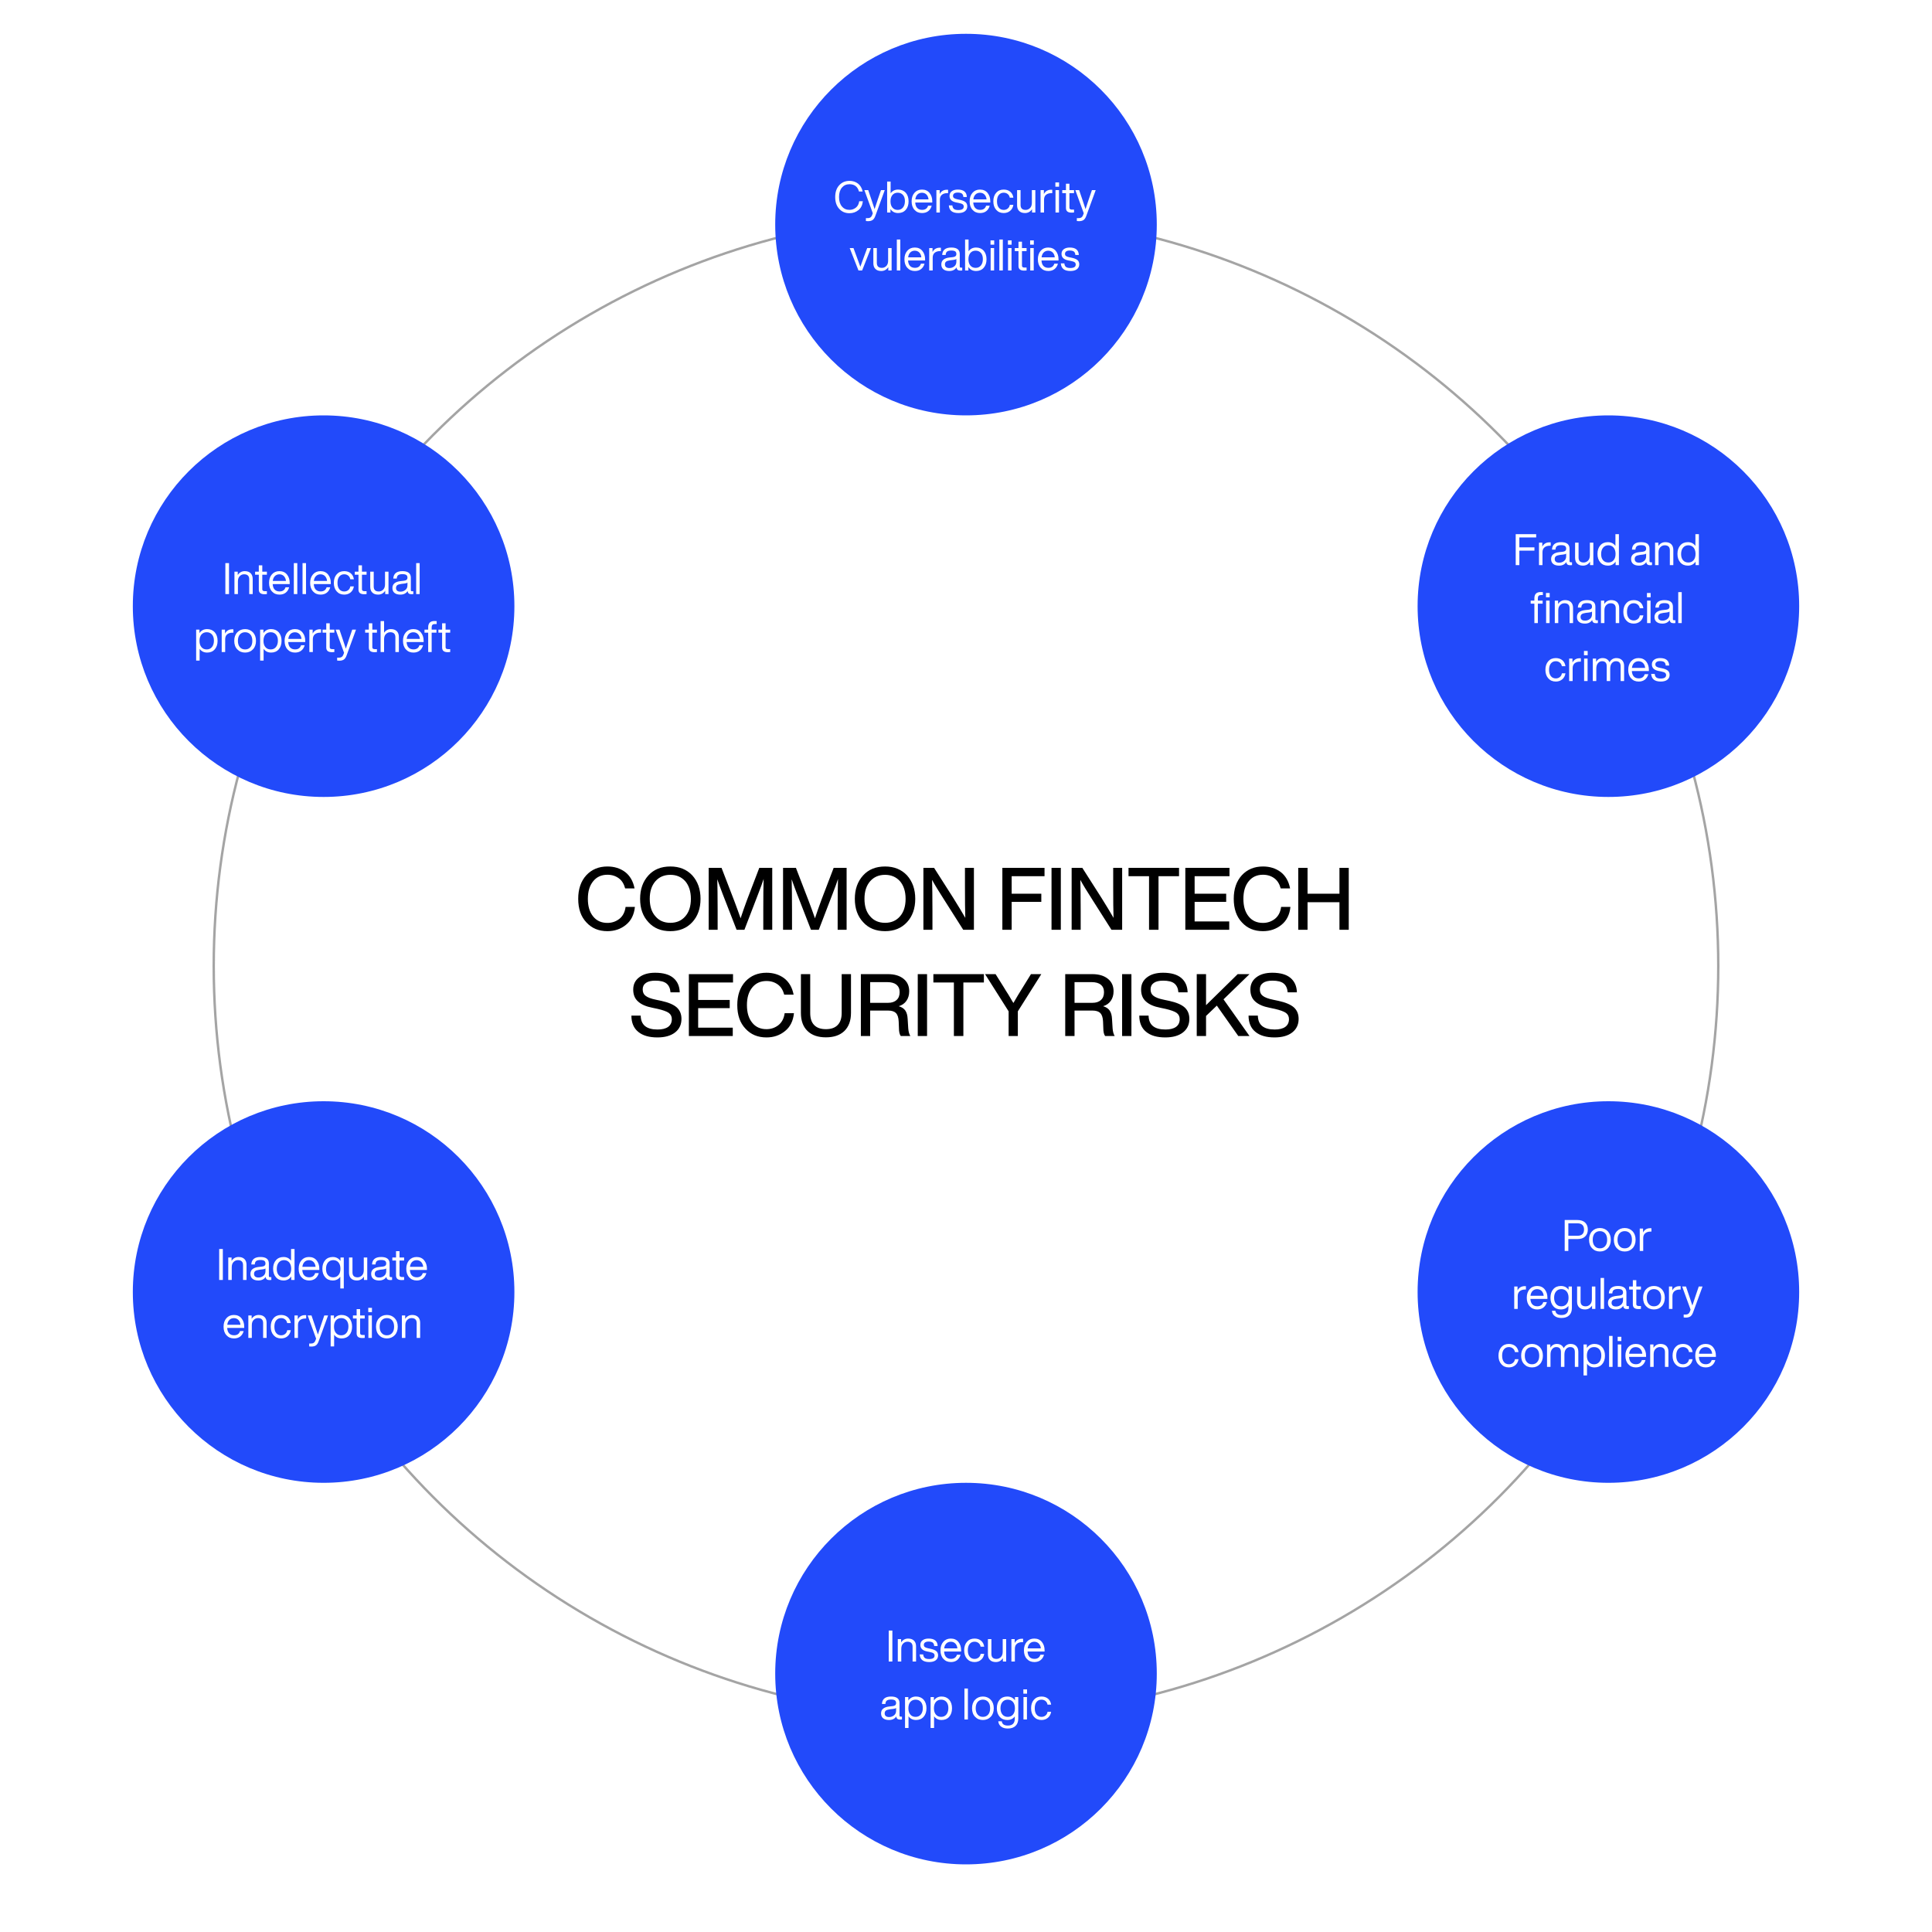
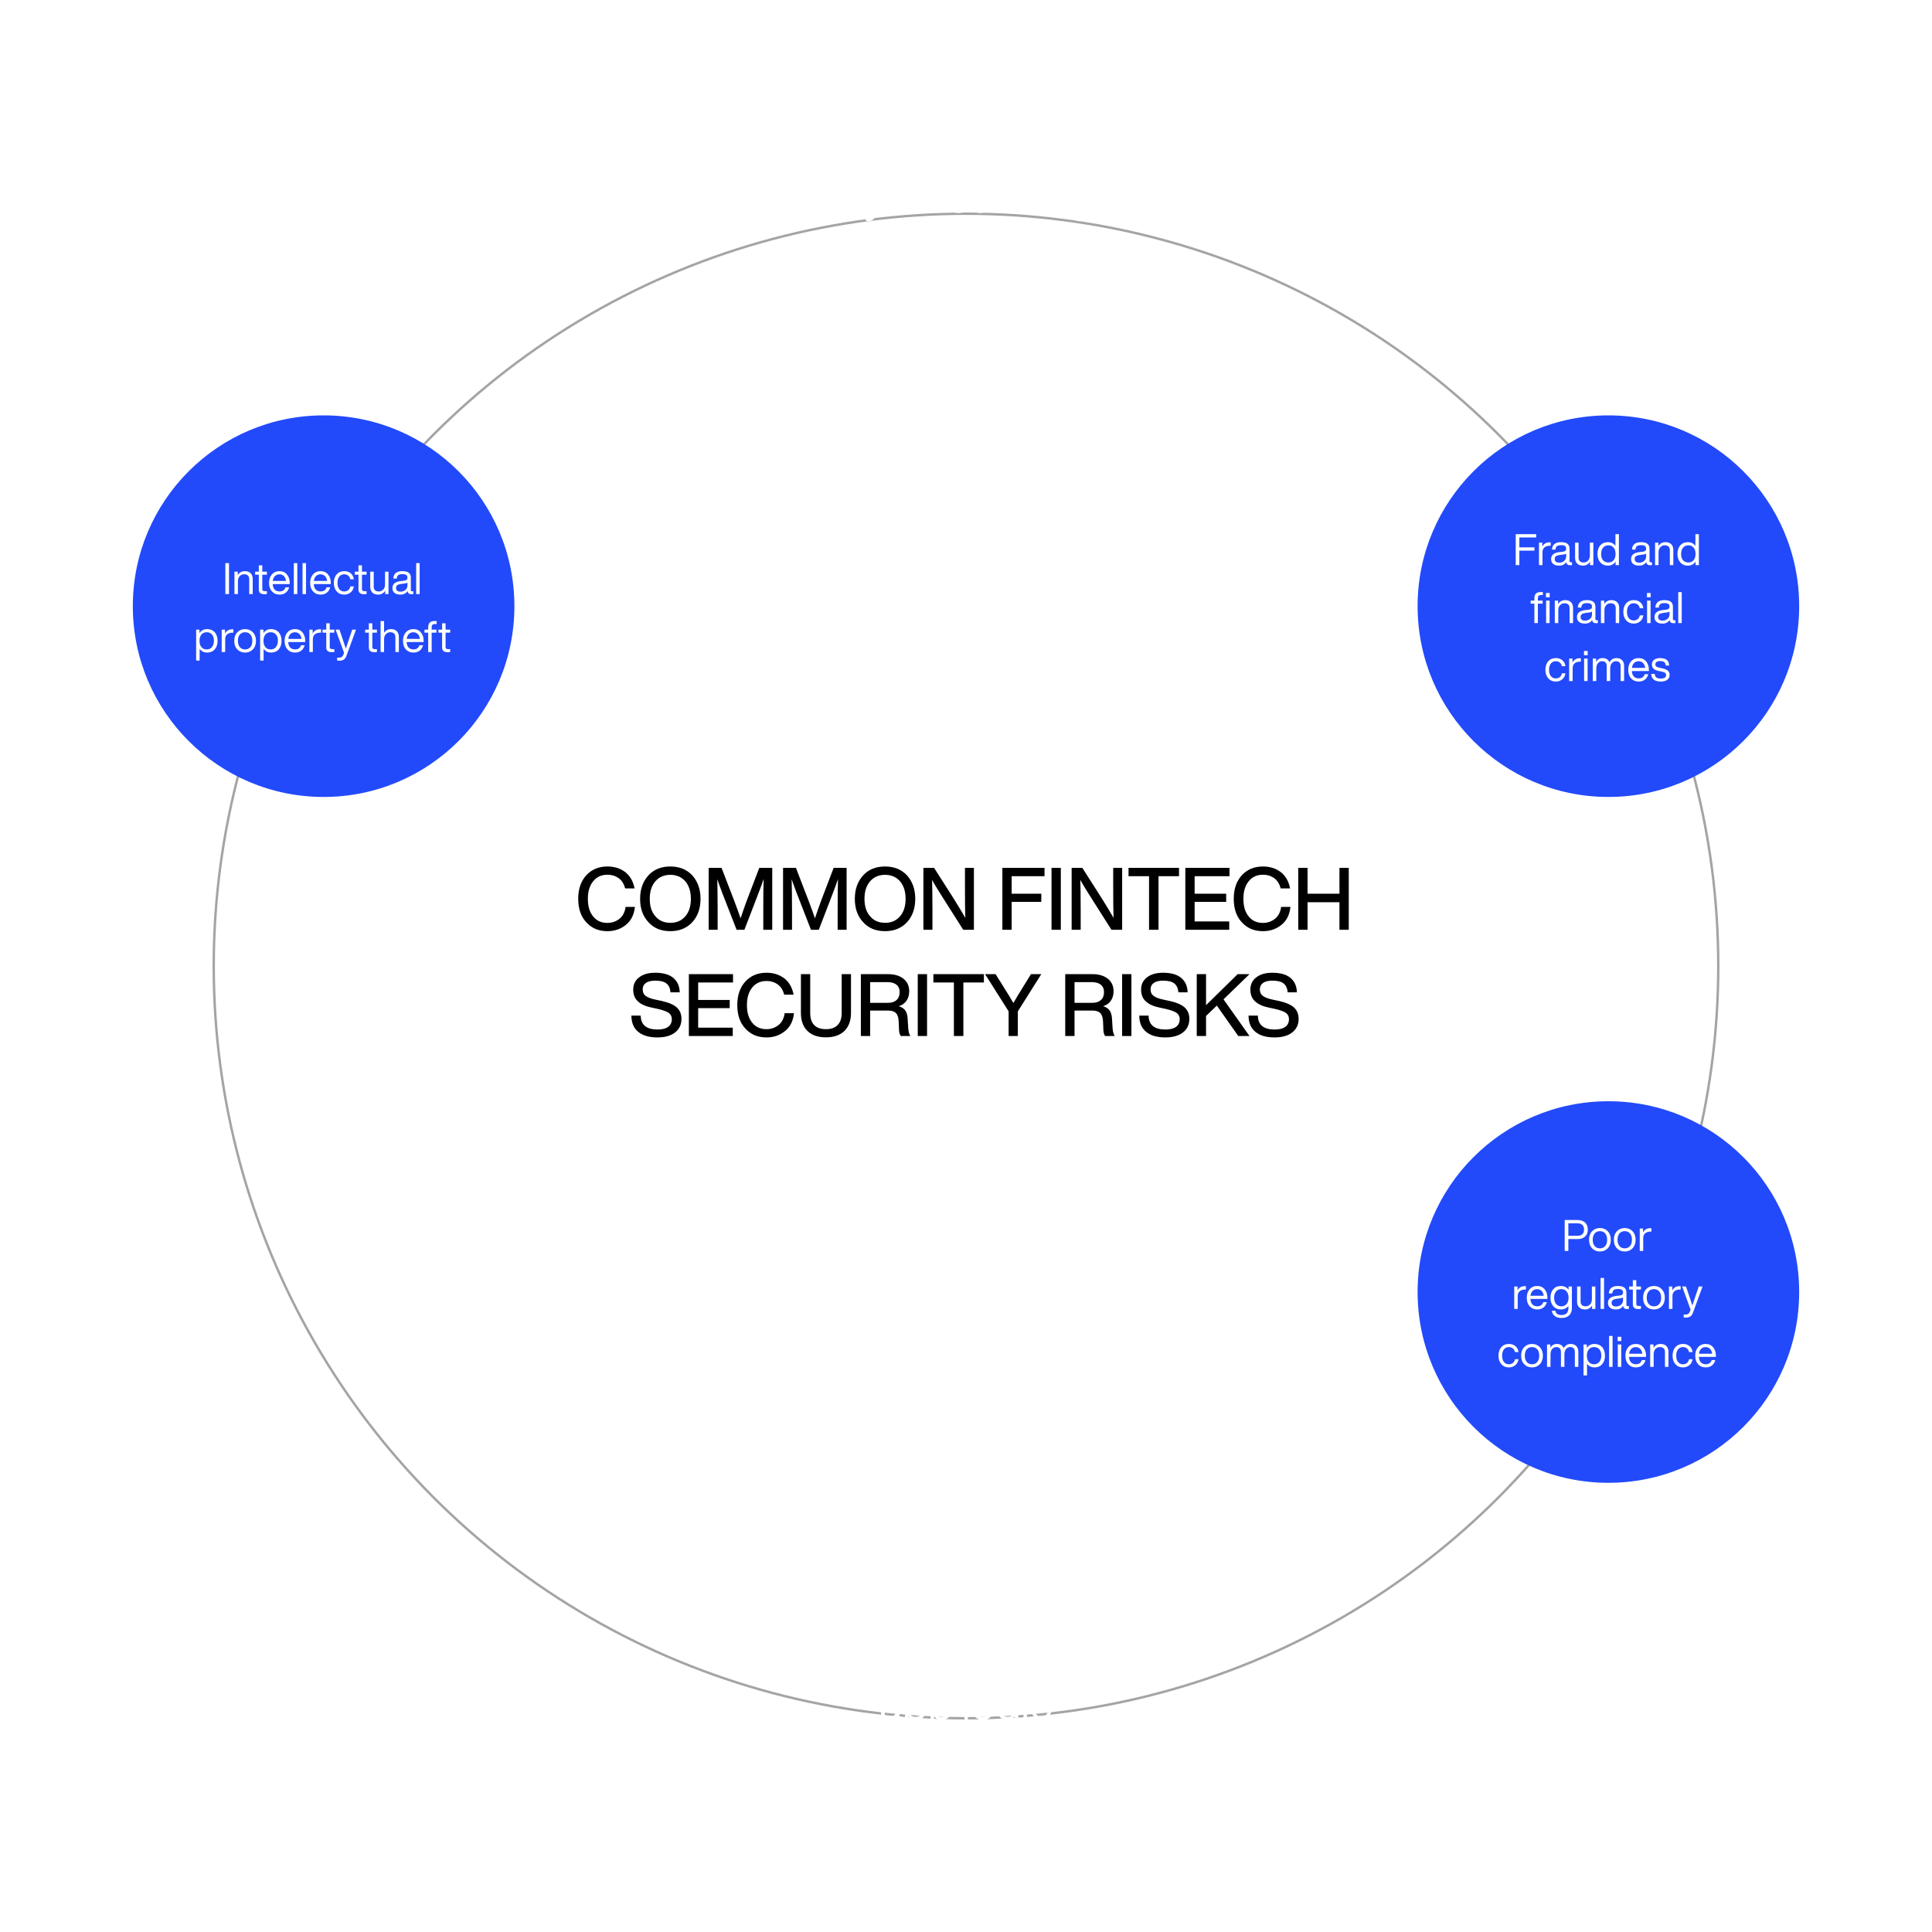
<svg xmlns="http://www.w3.org/2000/svg" width="800" height="800" viewBox="0 0 800 800" fill="none">
-   <rect width="800" height="800" fill="white" />
  <circle cx="400" cy="400" r="311.5" stroke="#A4A4A4" />
-   <circle cx="400" cy="93" r="79" fill="#224AFA" />
  <circle cx="666" cy="251" r="79" transform="rotate(90 666 251)" fill="#224AFA" />
  <circle cx="666" cy="535" r="79" transform="rotate(90 666 535)" fill="#224AFA" />
-   <circle cx="400" cy="693" r="79" fill="#224AFA" />
  <circle cx="134" cy="251" r="79" transform="rotate(90 134 251)" fill="#224AFA" />
-   <circle cx="134" cy="535" r="79" transform="rotate(90 134 535)" fill="#224AFA" />
  <path d="M351.762 88.288C353.166 88.288 354.408 87.856 355.47 86.992C356.514 86.164 357.108 84.94 357.288 83.338H355.776C355.596 84.526 355.146 85.408 354.39 85.984C353.616 86.596 352.734 86.902 351.762 86.902C350.448 86.902 349.404 86.434 348.612 85.48C347.82 84.544 347.424 83.248 347.424 81.592C347.424 79.936 347.82 78.64 348.612 77.686C349.404 76.75 350.448 76.282 351.762 76.282C353.832 76.282 355.146 77.29 355.686 79.306H357.216C356.892 77.866 356.262 76.786 355.29 76.03C354.318 75.274 353.13 74.896 351.762 74.896C350.016 74.896 348.594 75.508 347.496 76.714C346.38 77.938 345.84 79.558 345.84 81.592C345.84 83.644 346.38 85.264 347.496 86.47C348.594 87.694 350.016 88.288 351.762 88.288ZM363.483 82.564C362.943 84.148 362.493 85.48 362.151 86.596C361.719 85.3 361.287 83.95 360.819 82.582L359.505 78.712H357.921L361.413 88.306L361.089 89.17C360.783 89.944 360.225 90.322 359.397 90.322H358.551V91.528C358.857 91.564 359.145 91.582 359.415 91.582C360.189 91.582 360.819 91.438 361.305 91.114C361.773 90.79 362.151 90.25 362.439 89.458L366.363 78.712H364.797L363.483 82.564ZM371.903 78.496C370.571 78.496 369.527 79.018 368.789 80.044V75.184H367.349V88H368.717V86.56C369.455 87.676 370.517 88.216 371.903 88.216C373.199 88.216 374.261 87.784 375.053 86.884C375.827 86.002 376.223 84.832 376.223 83.356C376.223 81.88 375.827 80.71 375.053 79.81C374.261 78.946 373.199 78.496 371.903 78.496ZM371.723 86.92C370.805 86.92 370.085 86.614 369.545 85.966C369.005 85.354 368.735 84.472 368.735 83.356C368.735 82.24 369.005 81.358 369.545 80.728C370.085 80.116 370.805 79.792 371.723 79.792C372.641 79.792 373.361 80.116 373.901 80.728C374.441 81.34 374.711 82.204 374.711 83.284C374.711 84.4 374.423 85.3 373.883 85.948C373.343 86.596 372.623 86.92 371.723 86.92ZM386.031 83.356C386.031 81.97 385.653 80.818 384.897 79.882C384.141 78.964 383.097 78.496 381.765 78.496C380.469 78.496 379.443 78.946 378.669 79.828C377.877 80.728 377.481 81.898 377.481 83.356C377.481 84.85 377.877 86.038 378.687 86.902C379.479 87.784 380.505 88.216 381.801 88.216C382.845 88.216 383.709 87.946 384.393 87.406C385.077 86.866 385.545 86.11 385.797 85.174H384.303C383.943 86.326 383.115 86.902 381.837 86.902C380.973 86.902 380.307 86.65 379.821 86.146C379.317 85.642 379.047 84.868 378.975 83.86H386.031V83.356ZM381.765 79.81C382.539 79.81 383.169 80.08 383.655 80.584C384.123 81.088 384.411 81.754 384.483 82.564H379.011C379.119 81.682 379.425 80.998 379.911 80.53C380.379 80.062 381.009 79.81 381.765 79.81ZM392.095 78.568C390.727 78.568 389.719 79.162 389.107 80.35V78.712H387.739V88H389.179V82.708C389.179 81.844 389.431 81.16 389.971 80.692C390.511 80.224 391.249 79.972 392.221 79.972H392.581V78.586C392.491 78.586 392.329 78.568 392.095 78.568ZM396.834 88.216C397.986 88.216 398.886 87.982 399.534 87.496C400.182 87.01 400.524 86.326 400.524 85.444C400.524 84.688 400.272 84.112 399.768 83.68C399.264 83.266 398.454 82.942 397.32 82.708L396.492 82.546C395.808 82.402 395.34 82.24 395.052 82.024C394.764 81.826 394.62 81.52 394.62 81.106C394.62 80.674 394.782 80.35 395.124 80.098C395.448 79.864 395.934 79.738 396.564 79.738C397.338 79.738 397.914 79.882 398.292 80.152C398.652 80.44 398.868 80.908 398.904 81.574H400.344C400.272 79.522 399.012 78.496 396.564 78.496C395.52 78.496 394.692 78.748 394.08 79.216C393.468 79.684 393.18 80.332 393.18 81.124C393.18 82.6 394.134 83.5 396.078 83.86L396.942 84.022C397.734 84.184 398.292 84.364 398.598 84.58C398.904 84.796 399.066 85.12 399.066 85.534C399.066 86.506 398.31 86.974 396.834 86.974C396.006 86.974 395.412 86.83 395.034 86.542C394.656 86.254 394.422 85.75 394.35 85.048H392.892C393.036 87.172 394.35 88.216 396.834 88.216ZM410.06 83.356C410.06 81.97 409.682 80.818 408.926 79.882C408.17 78.964 407.126 78.496 405.794 78.496C404.498 78.496 403.472 78.946 402.698 79.828C401.906 80.728 401.51 81.898 401.51 83.356C401.51 84.85 401.906 86.038 402.716 86.902C403.508 87.784 404.534 88.216 405.83 88.216C406.874 88.216 407.738 87.946 408.422 87.406C409.106 86.866 409.574 86.11 409.826 85.174H408.332C407.972 86.326 407.144 86.902 405.866 86.902C405.002 86.902 404.336 86.65 403.85 86.146C403.346 85.642 403.076 84.868 403.004 83.86H410.06V83.356ZM405.794 79.81C406.568 79.81 407.198 80.08 407.684 80.584C408.152 81.088 408.44 81.754 408.512 82.564H403.04C403.148 81.682 403.454 80.998 403.94 80.53C404.408 80.062 405.038 79.81 405.794 79.81ZM415.62 88.216C416.664 88.216 417.564 87.91 418.284 87.298C419.004 86.686 419.454 85.858 419.616 84.814H418.14C418.032 85.48 417.744 86.002 417.276 86.362C416.808 86.74 416.25 86.92 415.62 86.92C414.774 86.92 414.09 86.614 413.586 85.984C413.082 85.372 412.83 84.49 412.83 83.356C412.83 82.222 413.082 81.34 413.586 80.728C414.09 80.116 414.756 79.792 415.62 79.792C416.25 79.792 416.79 79.972 417.258 80.332C417.726 80.692 418.014 81.214 418.122 81.862H419.616C419.472 80.818 419.04 80.008 418.338 79.396C417.618 78.802 416.718 78.496 415.62 78.496C414.306 78.496 413.262 78.946 412.506 79.81C411.714 80.692 411.318 81.88 411.318 83.356C411.318 84.832 411.714 86.002 412.506 86.884C413.298 87.784 414.324 88.216 415.62 88.216ZM427.275 83.968C427.275 84.94 427.005 85.66 426.501 86.164C425.979 86.668 425.385 86.92 424.719 86.92C423.297 86.92 422.595 86.236 422.595 84.85V78.712H421.155V84.994C421.155 86.02 421.443 86.812 422.019 87.37C422.595 87.946 423.387 88.216 424.431 88.216C425.655 88.216 426.627 87.694 427.347 86.614V88H428.715V78.712H427.275V83.968ZM435.232 78.568C433.864 78.568 432.856 79.162 432.244 80.35V78.712H430.876V88H432.316V82.708C432.316 81.844 432.568 81.16 433.108 80.692C433.648 80.224 434.386 79.972 435.358 79.972H435.718V78.586C435.628 78.586 435.466 78.568 435.232 78.568ZM438.539 77.308V75.544H437.009V77.308H438.539ZM438.503 88V78.712H437.063V88H438.503ZM444.735 78.712H442.827V76.084H441.387V78.712H439.857V79.972H441.387V86.128C441.387 87.424 442.161 88.054 443.709 88.054C443.997 88.054 444.339 88.036 444.735 88V86.794H443.889C443.169 86.794 442.827 86.542 442.827 86.002V79.972H444.735V78.712ZM450.829 82.564C450.289 84.148 449.839 85.48 449.497 86.596C449.065 85.3 448.633 83.95 448.165 82.582L446.851 78.712H445.267L448.759 88.306L448.435 89.17C448.129 89.944 447.571 90.322 446.743 90.322H445.897V91.528C446.203 91.564 446.491 91.582 446.761 91.582C447.535 91.582 448.165 91.438 448.651 91.114C449.119 90.79 449.497 90.25 449.785 89.458L453.709 78.712H452.143L450.829 82.564ZM357.563 106.834C356.897 108.616 356.465 109.822 356.249 110.452C356.123 110.092 355.691 108.886 354.935 106.852L353.405 102.712H351.839L355.475 112H356.987L360.641 102.712H359.093L357.563 106.834ZM367.756 107.968C367.756 108.94 367.486 109.66 366.982 110.164C366.46 110.668 365.866 110.92 365.2 110.92C363.778 110.92 363.076 110.236 363.076 108.85V102.712H361.636V108.994C361.636 110.02 361.924 110.812 362.5 111.37C363.076 111.946 363.868 112.216 364.912 112.216C366.136 112.216 367.108 111.694 367.828 110.614V112H369.196V102.712H367.756V107.968ZM372.796 112V99.184H371.356V112H372.796ZM383.06 107.356C383.06 105.97 382.682 104.818 381.926 103.882C381.17 102.964 380.126 102.496 378.794 102.496C377.498 102.496 376.472 102.946 375.698 103.828C374.906 104.728 374.51 105.898 374.51 107.356C374.51 108.85 374.906 110.038 375.716 110.902C376.508 111.784 377.534 112.216 378.83 112.216C379.874 112.216 380.738 111.946 381.422 111.406C382.106 110.866 382.574 110.11 382.826 109.174H381.332C380.972 110.326 380.144 110.902 378.866 110.902C378.002 110.902 377.336 110.65 376.85 110.146C376.346 109.642 376.076 108.868 376.004 107.86H383.06V107.356ZM378.794 103.81C379.568 103.81 380.198 104.08 380.684 104.584C381.152 105.088 381.44 105.754 381.512 106.564H376.04C376.148 105.682 376.454 104.998 376.94 104.53C377.408 104.062 378.038 103.81 378.794 103.81ZM389.124 102.568C387.756 102.568 386.748 103.162 386.136 104.35V102.712H384.768V112H386.208V106.708C386.208 105.844 386.46 105.16 387 104.692C387.54 104.224 388.278 103.972 389.25 103.972H389.61V102.586C389.52 102.586 389.358 102.568 389.124 102.568ZM397.919 110.83C397.577 110.83 397.415 110.686 397.415 110.38V105.196C397.415 103.396 396.245 102.496 393.923 102.496C391.511 102.496 390.251 103.522 390.143 105.574H391.583C391.619 104.89 391.817 104.422 392.177 104.152C392.537 103.882 393.113 103.738 393.923 103.738C394.679 103.738 395.201 103.864 395.525 104.08C395.849 104.314 396.011 104.692 396.011 105.196C396.011 105.952 395.525 106.366 394.553 106.474L393.221 106.618C390.917 106.87 389.783 107.824 389.783 109.498C389.783 110.362 390.071 111.046 390.647 111.514C391.223 111.982 392.033 112.216 393.059 112.216C394.427 112.216 395.435 111.73 396.083 110.722C396.155 111.622 396.677 112.054 397.649 112.054C397.937 112.054 398.189 112.036 398.441 112V110.83H397.919ZM393.131 110.992C392.519 110.992 392.051 110.866 391.745 110.596C391.421 110.326 391.277 109.948 391.277 109.462C391.277 108.976 391.439 108.598 391.763 108.328C392.087 108.076 392.645 107.896 393.437 107.788L394.787 107.626C395.327 107.572 395.741 107.446 396.011 107.23V108.328C396.011 109.192 395.723 109.84 395.147 110.29C394.571 110.758 393.887 110.992 393.131 110.992ZM404.176 102.496C402.844 102.496 401.8 103.018 401.062 104.044V99.184H399.622V112H400.99V110.56C401.728 111.676 402.79 112.216 404.176 112.216C405.472 112.216 406.534 111.784 407.326 110.884C408.1 110.002 408.496 108.832 408.496 107.356C408.496 105.88 408.1 104.71 407.326 103.81C406.534 102.946 405.472 102.496 404.176 102.496ZM403.996 110.92C403.078 110.92 402.358 110.614 401.818 109.966C401.278 109.354 401.008 108.472 401.008 107.356C401.008 106.24 401.278 105.358 401.818 104.728C402.358 104.116 403.078 103.792 403.996 103.792C404.914 103.792 405.634 104.116 406.174 104.728C406.714 105.34 406.984 106.204 406.984 107.284C406.984 108.4 406.696 109.3 406.156 109.948C405.616 110.596 404.896 110.92 403.996 110.92ZM411.68 101.308V99.544H410.15V101.308H411.68ZM411.644 112V102.712H410.204V112H411.644ZM415.248 112V99.184H413.808V112H415.248ZM418.887 101.308V99.544H417.357V101.308H418.887ZM418.851 112V102.712H417.411V112H418.851ZM425.083 102.712H423.175V100.084H421.735V102.712H420.205V103.972H421.735V110.128C421.735 111.424 422.509 112.054 424.057 112.054C424.345 112.054 424.687 112.036 425.083 112V110.794H424.237C423.517 110.794 423.175 110.542 423.175 110.002V103.972H425.083V102.712ZM428.08 101.308V99.544H426.55V101.308H428.08ZM428.044 112V102.712H426.604V112H428.044ZM438.308 107.356C438.308 105.97 437.93 104.818 437.174 103.882C436.418 102.964 435.374 102.496 434.042 102.496C432.746 102.496 431.72 102.946 430.946 103.828C430.154 104.728 429.758 105.898 429.758 107.356C429.758 108.85 430.154 110.038 430.964 110.902C431.756 111.784 432.782 112.216 434.078 112.216C435.122 112.216 435.986 111.946 436.67 111.406C437.354 110.866 437.822 110.11 438.074 109.174H436.58C436.22 110.326 435.392 110.902 434.114 110.902C433.25 110.902 432.584 110.65 432.098 110.146C431.594 109.642 431.324 108.868 431.252 107.86H438.308V107.356ZM434.042 103.81C434.816 103.81 435.446 104.08 435.932 104.584C436.4 105.088 436.688 105.754 436.76 106.564H431.288C431.396 105.682 431.702 104.998 432.188 104.53C432.656 104.062 433.286 103.81 434.042 103.81ZM443.205 112.216C444.357 112.216 445.257 111.982 445.905 111.496C446.553 111.01 446.895 110.326 446.895 109.444C446.895 108.688 446.643 108.112 446.139 107.68C445.635 107.266 444.825 106.942 443.691 106.708L442.863 106.546C442.179 106.402 441.711 106.24 441.423 106.024C441.135 105.826 440.991 105.52 440.991 105.106C440.991 104.674 441.153 104.35 441.495 104.098C441.819 103.864 442.305 103.738 442.935 103.738C443.709 103.738 444.285 103.882 444.663 104.152C445.023 104.44 445.239 104.908 445.275 105.574H446.715C446.643 103.522 445.383 102.496 442.935 102.496C441.891 102.496 441.063 102.748 440.451 103.216C439.839 103.684 439.551 104.332 439.551 105.124C439.551 106.6 440.505 107.5 442.449 107.86L443.313 108.022C444.105 108.184 444.663 108.364 444.969 108.58C445.275 108.796 445.437 109.12 445.437 109.534C445.437 110.506 444.681 110.974 443.205 110.974C442.377 110.974 441.783 110.83 441.405 110.542C441.027 110.254 440.793 109.75 440.721 109.048H439.263C439.407 111.172 440.721 112.216 443.205 112.216Z" fill="white" />
  <path d="M636.098 221.184H627.62V234H629.132V228.006H635.378V226.638H629.132V222.552H636.098V221.184ZM641.624 224.568C640.256 224.568 639.248 225.162 638.636 226.35V224.712H637.268V234H638.708V228.708C638.708 227.844 638.96 227.16 639.5 226.692C640.04 226.224 640.778 225.972 641.75 225.972H642.11V224.586C642.02 224.586 641.858 224.568 641.624 224.568ZM650.419 232.83C650.077 232.83 649.915 232.686 649.915 232.38V227.196C649.915 225.396 648.745 224.496 646.423 224.496C644.011 224.496 642.751 225.522 642.643 227.574H644.083C644.119 226.89 644.317 226.422 644.677 226.152C645.037 225.882 645.613 225.738 646.423 225.738C647.179 225.738 647.701 225.864 648.025 226.08C648.349 226.314 648.511 226.692 648.511 227.196C648.511 227.952 648.025 228.366 647.053 228.474L645.721 228.618C643.417 228.87 642.283 229.824 642.283 231.498C642.283 232.362 642.571 233.046 643.147 233.514C643.723 233.982 644.533 234.216 645.559 234.216C646.927 234.216 647.935 233.73 648.583 232.722C648.655 233.622 649.177 234.054 650.149 234.054C650.437 234.054 650.689 234.036 650.941 234V232.83H650.419ZM645.631 232.992C645.019 232.992 644.551 232.866 644.245 232.596C643.921 232.326 643.777 231.948 643.777 231.462C643.777 230.976 643.939 230.598 644.263 230.328C644.587 230.076 645.145 229.896 645.937 229.788L647.287 229.626C647.827 229.572 648.241 229.446 648.511 229.23V230.328C648.511 231.192 648.223 231.84 647.647 232.29C647.071 232.758 646.387 232.992 645.631 232.992ZM658.33 229.968C658.33 230.94 658.06 231.66 657.556 232.164C657.034 232.668 656.44 232.92 655.774 232.92C654.352 232.92 653.65 232.236 653.65 230.85V224.712H652.21V230.994C652.21 232.02 652.498 232.812 653.074 233.37C653.65 233.946 654.442 234.216 655.486 234.216C656.71 234.216 657.682 233.694 658.402 232.614V234H659.77V224.712H658.33V229.968ZM668.915 226.044C668.159 225.018 667.133 224.496 665.801 224.496C664.469 224.496 663.425 224.946 662.669 225.81C661.877 226.692 661.481 227.88 661.481 229.356C661.481 230.832 661.877 232.002 662.669 232.884C663.443 233.784 664.487 234.216 665.801 234.216C667.169 234.216 668.231 233.676 668.987 232.56V234H670.355V221.184H668.915V226.044ZM663.803 232.002C663.263 231.39 662.993 230.544 662.993 229.428C662.993 228.312 663.263 227.43 663.803 226.782C664.343 226.134 665.081 225.792 665.981 225.792C666.881 225.792 667.619 226.116 668.159 226.746C668.699 227.394 668.969 228.258 668.969 229.356C668.969 230.472 668.699 231.354 668.159 231.966C667.619 232.614 666.881 232.92 665.981 232.92C665.063 232.92 664.343 232.614 663.803 232.002ZM683.536 232.83C683.194 232.83 683.032 232.686 683.032 232.38V227.196C683.032 225.396 681.862 224.496 679.54 224.496C677.128 224.496 675.868 225.522 675.76 227.574H677.2C677.236 226.89 677.434 226.422 677.794 226.152C678.154 225.882 678.73 225.738 679.54 225.738C680.296 225.738 680.818 225.864 681.142 226.08C681.466 226.314 681.628 226.692 681.628 227.196C681.628 227.952 681.142 228.366 680.17 228.474L678.838 228.618C676.534 228.87 675.4 229.824 675.4 231.498C675.4 232.362 675.688 233.046 676.264 233.514C676.84 233.982 677.65 234.216 678.676 234.216C680.044 234.216 681.052 233.73 681.7 232.722C681.772 233.622 682.294 234.054 683.266 234.054C683.554 234.054 683.806 234.036 684.058 234V232.83H683.536ZM678.748 232.992C678.136 232.992 677.668 232.866 677.362 232.596C677.038 232.326 676.894 231.948 676.894 231.462C676.894 230.976 677.056 230.598 677.38 230.328C677.704 230.076 678.262 229.896 679.054 229.788L680.404 229.626C680.944 229.572 681.358 229.446 681.628 229.23V230.328C681.628 231.192 681.34 231.84 680.764 232.29C680.188 232.758 679.504 232.992 678.748 232.992ZM689.611 224.496C688.369 224.496 687.397 225.036 686.695 226.098V224.712H685.327V234H686.767V228.744C686.767 227.79 687.019 227.052 687.541 226.548C688.045 226.044 688.639 225.792 689.323 225.792C690.727 225.792 691.447 226.494 691.447 227.862V234H692.887V227.718C692.887 226.71 692.599 225.918 692.023 225.342C691.447 224.784 690.637 224.496 689.611 224.496ZM702.032 226.044C701.276 225.018 700.25 224.496 698.918 224.496C697.586 224.496 696.542 224.946 695.786 225.81C694.994 226.692 694.598 227.88 694.598 229.356C694.598 230.832 694.994 232.002 695.786 232.884C696.56 233.784 697.604 234.216 698.918 234.216C700.286 234.216 701.348 233.676 702.104 232.56V234H703.472V221.184H702.032V226.044ZM696.92 232.002C696.38 231.39 696.11 230.544 696.11 229.428C696.11 228.312 696.38 227.43 696.92 226.782C697.46 226.134 698.198 225.792 699.098 225.792C699.998 225.792 700.736 226.116 701.276 226.746C701.816 227.394 702.086 228.258 702.086 229.356C702.086 230.472 701.816 231.354 701.276 231.966C700.736 232.614 699.998 232.92 699.098 232.92C698.18 232.92 697.46 232.614 696.92 232.002ZM635.352 248.712H633.822V249.972H635.352V258H636.792V249.972H638.772V248.712H636.792V247.722C636.792 246.858 637.206 246.408 638.034 246.408H638.862V245.184C638.466 245.166 638.16 245.148 637.944 245.148C636.216 245.148 635.352 246.03 635.352 247.758V248.712ZM640.158 247.308H641.688V245.544H640.158V247.308ZM641.652 258V248.712H640.212V258H641.652ZM648.092 248.496C646.85 248.496 645.878 249.036 645.176 250.098V248.712H643.808V258H645.248V252.744C645.248 251.79 645.5 251.052 646.022 250.548C646.526 250.044 647.12 249.792 647.804 249.792C649.208 249.792 649.928 250.494 649.928 251.862V258H651.368V251.718C651.368 250.71 651.08 249.918 650.504 249.342C649.928 248.784 649.118 248.496 648.092 248.496ZM661.124 256.83C660.782 256.83 660.62 256.686 660.62 256.38V251.196C660.62 249.396 659.45 248.496 657.128 248.496C654.716 248.496 653.456 249.522 653.348 251.574H654.788C654.824 250.89 655.022 250.422 655.382 250.152C655.742 249.882 656.318 249.738 657.128 249.738C657.884 249.738 658.406 249.864 658.73 250.08C659.054 250.314 659.216 250.692 659.216 251.196C659.216 251.952 658.73 252.366 657.758 252.474L656.426 252.618C654.122 252.87 652.988 253.824 652.988 255.498C652.988 256.362 653.276 257.046 653.852 257.514C654.428 257.982 655.238 258.216 656.264 258.216C657.632 258.216 658.64 257.73 659.288 256.722C659.36 257.622 659.882 258.054 660.854 258.054C661.142 258.054 661.394 258.036 661.646 258V256.83H661.124ZM656.336 256.992C655.724 256.992 655.256 256.866 654.95 256.596C654.626 256.326 654.482 255.948 654.482 255.462C654.482 254.976 654.644 254.598 654.968 254.328C655.292 254.076 655.85 253.896 656.642 253.788L657.992 253.626C658.532 253.572 658.946 253.446 659.216 253.23V254.328C659.216 255.192 658.928 255.84 658.352 256.29C657.776 256.758 657.092 256.992 656.336 256.992ZM667.199 248.496C665.957 248.496 664.985 249.036 664.283 250.098V248.712H662.915V258H664.355V252.744C664.355 251.79 664.607 251.052 665.129 250.548C665.633 250.044 666.227 249.792 666.911 249.792C668.315 249.792 669.035 250.494 669.035 251.862V258H670.475V251.718C670.475 250.71 670.187 249.918 669.611 249.342C669.035 248.784 668.225 248.496 667.199 248.496ZM676.488 258.216C677.532 258.216 678.432 257.91 679.152 257.298C679.872 256.686 680.322 255.858 680.484 254.814H679.008C678.9 255.48 678.612 256.002 678.144 256.362C677.676 256.74 677.118 256.92 676.488 256.92C675.642 256.92 674.958 256.614 674.454 255.984C673.95 255.372 673.698 254.49 673.698 253.356C673.698 252.222 673.95 251.34 674.454 250.728C674.958 250.116 675.624 249.792 676.488 249.792C677.118 249.792 677.658 249.972 678.126 250.332C678.594 250.692 678.882 251.214 678.99 251.862H680.484C680.34 250.818 679.908 250.008 679.206 249.396C678.486 248.802 677.586 248.496 676.488 248.496C675.174 248.496 674.13 248.946 673.374 249.81C672.582 250.692 672.186 251.88 672.186 253.356C672.186 254.832 672.582 256.002 673.374 256.884C674.166 257.784 675.192 258.216 676.488 258.216ZM683.498 247.308V245.544H681.968V247.308H683.498ZM683.462 258V248.712H682.022V258H683.462ZM693.222 256.83C692.88 256.83 692.718 256.686 692.718 256.38V251.196C692.718 249.396 691.548 248.496 689.226 248.496C686.814 248.496 685.554 249.522 685.446 251.574H686.886C686.922 250.89 687.12 250.422 687.48 250.152C687.84 249.882 688.416 249.738 689.226 249.738C689.982 249.738 690.504 249.864 690.828 250.08C691.152 250.314 691.314 250.692 691.314 251.196C691.314 251.952 690.828 252.366 689.856 252.474L688.524 252.618C686.22 252.87 685.086 253.824 685.086 255.498C685.086 256.362 685.374 257.046 685.95 257.514C686.526 257.982 687.336 258.216 688.362 258.216C689.73 258.216 690.738 257.73 691.386 256.722C691.458 257.622 691.98 258.054 692.952 258.054C693.24 258.054 693.492 258.036 693.744 258V256.83H693.222ZM688.434 256.992C687.822 256.992 687.354 256.866 687.048 256.596C686.724 256.326 686.58 255.948 686.58 255.462C686.58 254.976 686.742 254.598 687.066 254.328C687.39 254.076 687.948 253.896 688.74 253.788L690.09 253.626C690.63 253.572 691.044 253.446 691.314 253.23V254.328C691.314 255.192 691.026 255.84 690.45 256.29C689.874 256.758 689.19 256.992 688.434 256.992ZM696.365 258V245.184H694.925V258H696.365ZM644.223 282.216C645.267 282.216 646.167 281.91 646.887 281.298C647.607 280.686 648.057 279.858 648.219 278.814H646.743C646.635 279.48 646.347 280.002 645.879 280.362C645.411 280.74 644.853 280.92 644.223 280.92C643.377 280.92 642.693 280.614 642.189 279.984C641.685 279.372 641.433 278.49 641.433 277.356C641.433 276.222 641.685 275.34 642.189 274.728C642.693 274.116 643.359 273.792 644.223 273.792C644.853 273.792 645.393 273.972 645.861 274.332C646.329 274.692 646.617 275.214 646.725 275.862H648.219C648.075 274.818 647.643 274.008 646.941 273.396C646.221 272.802 645.321 272.496 644.223 272.496C642.909 272.496 641.865 272.946 641.109 273.81C640.317 274.692 639.921 275.88 639.921 277.356C639.921 278.832 640.317 280.002 641.109 280.884C641.901 281.784 642.927 282.216 644.223 282.216ZM654.114 272.568C652.746 272.568 651.738 273.162 651.126 274.35V272.712H649.758V282H651.198V276.708C651.198 275.844 651.45 275.16 651.99 274.692C652.53 274.224 653.268 273.972 654.24 273.972H654.6V272.586C654.51 272.586 654.348 272.568 654.114 272.568ZM657.421 271.308V269.544H655.891V271.308H657.421ZM657.385 282V272.712H655.945V282H657.385ZM669.323 272.496C668.063 272.496 667.109 273.09 666.461 274.242C665.939 273.09 664.985 272.496 663.599 272.496C662.411 272.496 661.529 273.036 660.917 274.08V272.712H659.549V282H660.989V276.924C660.989 275.934 661.205 275.16 661.673 274.62C662.123 274.08 662.681 273.792 663.365 273.792C664.661 273.792 665.309 274.476 665.309 275.844V282H666.749V276.924C666.749 275.934 666.965 275.16 667.415 274.62C667.865 274.08 668.441 273.792 669.125 273.792C670.421 273.792 671.069 274.476 671.069 275.844V282H672.509V275.7C672.509 274.728 672.221 273.954 671.663 273.378C671.105 272.802 670.331 272.496 669.323 272.496ZM682.766 277.356C682.766 275.97 682.388 274.818 681.632 273.882C680.876 272.964 679.832 272.496 678.5 272.496C677.204 272.496 676.178 272.946 675.404 273.828C674.612 274.728 674.216 275.898 674.216 277.356C674.216 278.85 674.612 280.038 675.422 280.902C676.214 281.784 677.24 282.216 678.536 282.216C679.58 282.216 680.444 281.946 681.128 281.406C681.812 280.866 682.28 280.11 682.532 279.174H681.038C680.678 280.326 679.85 280.902 678.572 280.902C677.708 280.902 677.042 280.65 676.556 280.146C676.052 279.642 675.782 278.868 675.71 277.86H682.766V277.356ZM678.5 273.81C679.274 273.81 679.904 274.08 680.39 274.584C680.858 275.088 681.146 275.754 681.218 276.564H675.746C675.854 275.682 676.16 274.998 676.646 274.53C677.114 274.062 677.744 273.81 678.5 273.81ZM687.663 282.216C688.815 282.216 689.715 281.982 690.363 281.496C691.011 281.01 691.353 280.326 691.353 279.444C691.353 278.688 691.101 278.112 690.597 277.68C690.093 277.266 689.283 276.942 688.149 276.708L687.321 276.546C686.637 276.402 686.169 276.24 685.881 276.024C685.593 275.826 685.449 275.52 685.449 275.106C685.449 274.674 685.611 274.35 685.953 274.098C686.277 273.864 686.763 273.738 687.393 273.738C688.167 273.738 688.743 273.882 689.121 274.152C689.481 274.44 689.697 274.908 689.733 275.574H691.173C691.101 273.522 689.841 272.496 687.393 272.496C686.349 272.496 685.521 272.748 684.909 273.216C684.297 273.684 684.009 274.332 684.009 275.124C684.009 276.6 684.963 277.5 686.907 277.86L687.771 278.022C688.563 278.184 689.121 278.364 689.427 278.58C689.733 278.796 689.895 279.12 689.895 279.534C689.895 280.506 689.139 280.974 687.663 280.974C686.835 280.974 686.241 280.83 685.863 280.542C685.485 280.254 685.251 279.75 685.179 279.048H683.721C683.865 281.172 685.179 282.216 687.663 282.216Z" fill="white" />
  <path d="M647.905 505.184V518H649.417V513.068H653.233C654.583 513.068 655.627 512.726 656.365 512.006C657.103 511.304 657.481 510.35 657.481 509.126C657.481 507.92 657.103 506.966 656.365 506.246C655.627 505.544 654.583 505.184 653.233 505.184H647.905ZM649.417 511.7V506.552H653.233C654.115 506.552 654.781 506.786 655.231 507.218C655.681 507.65 655.915 508.298 655.915 509.126C655.915 509.972 655.681 510.62 655.231 511.052C654.781 511.484 654.115 511.7 653.233 511.7H649.417ZM665.74 516.884C666.568 516.02 667 514.832 667 513.356C667 511.88 666.568 510.71 665.74 509.828C664.876 508.946 663.796 508.496 662.5 508.496C661.186 508.496 660.106 508.946 659.26 509.828C658.414 510.71 658 511.88 658 513.356C658 514.832 658.414 516.02 659.26 516.884C660.106 517.784 661.186 518.216 662.5 518.216C663.796 518.216 664.876 517.784 665.74 516.884ZM660.322 515.966C659.782 515.354 659.512 514.472 659.512 513.356C659.512 512.24 659.782 511.358 660.322 510.728C660.862 510.116 661.582 509.792 662.5 509.792C663.4 509.792 664.138 510.116 664.678 510.728C665.218 511.358 665.488 512.24 665.488 513.356C665.488 514.472 665.218 515.354 664.678 515.966C664.138 516.614 663.4 516.92 662.5 516.92C661.582 516.92 660.862 516.614 660.322 515.966ZM676.006 516.884C676.834 516.02 677.266 514.832 677.266 513.356C677.266 511.88 676.834 510.71 676.006 509.828C675.142 508.946 674.062 508.496 672.766 508.496C671.452 508.496 670.372 508.946 669.526 509.828C668.68 510.71 668.266 511.88 668.266 513.356C668.266 514.832 668.68 516.02 669.526 516.884C670.372 517.784 671.452 518.216 672.766 518.216C674.062 518.216 675.142 517.784 676.006 516.884ZM670.588 515.966C670.048 515.354 669.778 514.472 669.778 513.356C669.778 512.24 670.048 511.358 670.588 510.728C671.128 510.116 671.848 509.792 672.766 509.792C673.666 509.792 674.404 510.116 674.944 510.728C675.484 511.358 675.754 512.24 675.754 513.356C675.754 514.472 675.484 515.354 674.944 515.966C674.404 516.614 673.666 516.92 672.766 516.92C671.848 516.92 671.128 516.614 670.588 515.966ZM683.337 508.568C681.969 508.568 680.961 509.162 680.349 510.35V508.712H678.981V518H680.421V512.708C680.421 511.844 680.673 511.16 681.213 510.692C681.753 510.224 682.491 509.972 683.463 509.972H683.823V508.586C683.733 508.586 683.571 508.568 683.337 508.568ZM631.368 532.568C630 532.568 628.992 533.162 628.38 534.35V532.712H627.012V542H628.452V536.708C628.452 535.844 628.704 535.16 629.244 534.692C629.784 534.224 630.522 533.972 631.494 533.972H631.854V532.586C631.764 532.586 631.602 532.568 631.368 532.568ZM640.754 537.356C640.754 535.97 640.376 534.818 639.62 533.882C638.864 532.964 637.82 532.496 636.488 532.496C635.192 532.496 634.166 532.946 633.392 533.828C632.6 534.728 632.204 535.898 632.204 537.356C632.204 538.85 632.6 540.038 633.41 540.902C634.202 541.784 635.228 542.216 636.524 542.216C637.568 542.216 638.432 541.946 639.116 541.406C639.8 540.866 640.268 540.11 640.52 539.174H639.026C638.666 540.326 637.838 540.902 636.56 540.902C635.696 540.902 635.03 540.65 634.544 540.146C634.04 539.642 633.77 538.868 633.698 537.86H640.754V537.356ZM636.488 533.81C637.262 533.81 637.892 534.08 638.378 534.584C638.846 535.088 639.134 535.754 639.206 536.564H633.734C633.842 535.682 634.148 534.998 634.634 534.53C635.102 534.062 635.732 533.81 636.488 533.81ZM649.519 534.062C648.763 533.018 647.701 532.496 646.333 532.496C645.001 532.496 643.957 532.946 643.201 533.81C642.409 534.692 642.013 535.88 642.013 537.356C642.013 538.832 642.409 540.002 643.201 540.884C643.975 541.784 645.019 542.216 646.333 542.216C647.665 542.216 648.709 541.73 649.447 540.74V541.64C649.447 543.566 648.475 544.52 646.567 544.52C645.055 544.52 644.227 543.944 644.047 542.756H642.607C642.697 543.692 643.093 544.43 643.795 544.952C644.479 545.492 645.415 545.744 646.567 545.744C647.953 545.744 649.015 545.384 649.771 544.646C650.509 543.926 650.887 542.918 650.887 541.64V532.712H649.519V534.062ZM646.513 540.92C645.613 540.92 644.875 540.596 644.335 539.948C643.795 539.3 643.525 538.436 643.525 537.356C643.525 536.276 643.795 535.412 644.335 534.764C644.875 534.116 645.613 533.792 646.513 533.792C647.413 533.792 648.151 534.116 648.691 534.746C649.231 535.394 649.501 536.258 649.501 537.356C649.501 538.472 649.231 539.336 648.691 539.966C648.151 540.614 647.413 540.92 646.513 540.92ZM659.165 537.968C659.165 538.94 658.895 539.66 658.391 540.164C657.869 540.668 657.275 540.92 656.609 540.92C655.187 540.92 654.485 540.236 654.485 538.85V532.712H653.045V538.994C653.045 540.02 653.333 540.812 653.909 541.37C654.485 541.946 655.277 542.216 656.321 542.216C657.545 542.216 658.517 541.694 659.237 540.614V542H660.605V532.712H659.165V537.968ZM664.206 542V529.184H662.766V542H664.206ZM673.965 540.83C673.623 540.83 673.461 540.686 673.461 540.38V535.196C673.461 533.396 672.291 532.496 669.969 532.496C667.557 532.496 666.297 533.522 666.189 535.574H667.629C667.665 534.89 667.863 534.422 668.223 534.152C668.583 533.882 669.159 533.738 669.969 533.738C670.725 533.738 671.247 533.864 671.571 534.08C671.895 534.314 672.057 534.692 672.057 535.196C672.057 535.952 671.571 536.366 670.599 536.474L669.267 536.618C666.963 536.87 665.829 537.824 665.829 539.498C665.829 540.362 666.117 541.046 666.693 541.514C667.269 541.982 668.079 542.216 669.105 542.216C670.473 542.216 671.481 541.73 672.129 540.722C672.201 541.622 672.723 542.054 673.695 542.054C673.983 542.054 674.235 542.036 674.487 542V540.83H673.965ZM669.177 540.992C668.565 540.992 668.097 540.866 667.791 540.596C667.467 540.326 667.323 539.948 667.323 539.462C667.323 538.976 667.485 538.598 667.809 538.328C668.133 538.076 668.691 537.896 669.483 537.788L670.833 537.626C671.373 537.572 671.787 537.446 672.057 537.23V538.328C672.057 539.192 671.769 539.84 671.193 540.29C670.617 540.758 669.933 540.992 669.177 540.992ZM679.472 532.712H677.564V530.084H676.124V532.712H674.594V533.972H676.124V540.128C676.124 541.424 676.898 542.054 678.446 542.054C678.734 542.054 679.076 542.036 679.472 542V540.794H678.626C677.906 540.794 677.564 540.542 677.564 540.002V533.972H679.472V532.712ZM688.108 540.884C688.936 540.02 689.368 538.832 689.368 537.356C689.368 535.88 688.936 534.71 688.108 533.828C687.244 532.946 686.164 532.496 684.868 532.496C683.554 532.496 682.474 532.946 681.628 533.828C680.782 534.71 680.368 535.88 680.368 537.356C680.368 538.832 680.782 540.02 681.628 540.884C682.474 541.784 683.554 542.216 684.868 542.216C686.164 542.216 687.244 541.784 688.108 540.884ZM682.69 539.966C682.15 539.354 681.88 538.472 681.88 537.356C681.88 536.24 682.15 535.358 682.69 534.728C683.23 534.116 683.95 533.792 684.868 533.792C685.768 533.792 686.506 534.116 687.046 534.728C687.586 535.358 687.856 536.24 687.856 537.356C687.856 538.472 687.586 539.354 687.046 539.966C686.506 540.614 685.768 540.92 684.868 540.92C683.95 540.92 683.23 540.614 682.69 539.966ZM695.44 532.568C694.072 532.568 693.064 533.162 692.452 534.35V532.712H691.084V542H692.524V536.708C692.524 535.844 692.776 535.16 693.316 534.692C693.856 534.224 694.594 533.972 695.566 533.972H695.926V532.586C695.836 532.586 695.674 532.568 695.44 532.568ZM702.107 536.564C701.567 538.148 701.117 539.48 700.775 540.596C700.343 539.3 699.911 537.95 699.443 536.582L698.129 532.712H696.545L700.037 542.306L699.713 543.17C699.407 543.944 698.849 544.322 698.021 544.322H697.175V545.528C697.481 545.564 697.769 545.582 698.039 545.582C698.813 545.582 699.443 545.438 699.929 545.114C700.397 544.79 700.775 544.25 701.063 543.458L704.987 532.712H703.421L702.107 536.564ZM624.79 566.216C625.834 566.216 626.734 565.91 627.454 565.298C628.174 564.686 628.624 563.858 628.786 562.814H627.31C627.202 563.48 626.914 564.002 626.446 564.362C625.978 564.74 625.42 564.92 624.79 564.92C623.944 564.92 623.26 564.614 622.756 563.984C622.252 563.372 622 562.49 622 561.356C622 560.222 622.252 559.34 622.756 558.728C623.26 558.116 623.926 557.792 624.79 557.792C625.42 557.792 625.96 557.972 626.428 558.332C626.896 558.692 627.184 559.214 627.292 559.862H628.786C628.642 558.818 628.21 558.008 627.508 557.396C626.788 556.802 625.888 556.496 624.79 556.496C623.476 556.496 622.432 556.946 621.676 557.81C620.884 558.692 620.488 559.88 620.488 561.356C620.488 562.832 620.884 564.002 621.676 564.884C622.468 565.784 623.494 566.216 624.79 566.216ZM637.615 564.884C638.443 564.02 638.875 562.832 638.875 561.356C638.875 559.88 638.443 558.71 637.615 557.828C636.751 556.946 635.671 556.496 634.375 556.496C633.061 556.496 631.981 556.946 631.135 557.828C630.289 558.71 629.875 559.88 629.875 561.356C629.875 562.832 630.289 564.02 631.135 564.884C631.981 565.784 633.061 566.216 634.375 566.216C635.671 566.216 636.751 565.784 637.615 564.884ZM632.197 563.966C631.657 563.354 631.387 562.472 631.387 561.356C631.387 560.24 631.657 559.358 632.197 558.728C632.737 558.116 633.457 557.792 634.375 557.792C635.275 557.792 636.013 558.116 636.553 558.728C637.093 559.358 637.363 560.24 637.363 561.356C637.363 562.472 637.093 563.354 636.553 563.966C636.013 564.614 635.275 564.92 634.375 564.92C633.457 564.92 632.737 564.614 632.197 563.966ZM650.365 556.496C649.105 556.496 648.151 557.09 647.503 558.242C646.981 557.09 646.027 556.496 644.641 556.496C643.453 556.496 642.571 557.036 641.959 558.08V556.712H640.591V566H642.031V560.924C642.031 559.934 642.247 559.16 642.715 558.62C643.165 558.08 643.723 557.792 644.407 557.792C645.703 557.792 646.351 558.476 646.351 559.844V566H647.791V560.924C647.791 559.934 648.007 559.16 648.457 558.62C648.907 558.08 649.483 557.792 650.167 557.792C651.463 557.792 652.111 558.476 652.111 559.844V566H653.551V559.7C653.551 558.728 653.263 557.954 652.705 557.378C652.147 556.802 651.373 556.496 650.365 556.496ZM660.262 556.496C658.876 556.496 657.814 557.054 657.076 558.152V556.712H655.708V569.528H657.148V564.668C657.886 565.712 658.93 566.216 660.262 566.216C661.558 566.216 662.62 565.784 663.412 564.884C664.186 564.002 664.582 562.832 664.582 561.356C664.582 559.88 664.186 558.71 663.412 557.81C662.62 556.946 661.558 556.496 660.262 556.496ZM660.082 564.92C659.164 564.92 658.444 564.614 657.904 563.966C657.364 563.354 657.094 562.472 657.094 561.356C657.094 560.24 657.364 559.358 657.904 558.728C658.444 558.116 659.164 557.792 660.082 557.792C661 557.792 661.72 558.116 662.26 558.728C662.8 559.34 663.07 560.204 663.07 561.284C663.07 562.4 662.782 563.3 662.242 563.948C661.702 564.596 660.982 564.92 660.082 564.92ZM667.73 566V553.184H666.29V566H667.73ZM671.369 555.308V553.544H669.839V555.308H671.369ZM671.333 566V556.712H669.893V566H671.333ZM681.597 561.356C681.597 559.97 681.219 558.818 680.463 557.882C679.707 556.964 678.663 556.496 677.331 556.496C676.035 556.496 675.009 556.946 674.235 557.828C673.443 558.728 673.047 559.898 673.047 561.356C673.047 562.85 673.443 564.038 674.253 564.902C675.045 565.784 676.071 566.216 677.367 566.216C678.411 566.216 679.275 565.946 679.959 565.406C680.643 564.866 681.111 564.11 681.363 563.174H679.869C679.509 564.326 678.681 564.902 677.403 564.902C676.539 564.902 675.873 564.65 675.387 564.146C674.883 563.642 674.613 562.868 674.541 561.86H681.597V561.356ZM677.331 557.81C678.105 557.81 678.735 558.08 679.221 558.584C679.689 559.088 679.977 559.754 680.049 560.564H674.577C674.685 559.682 674.991 558.998 675.477 558.53C675.945 558.062 676.575 557.81 677.331 557.81ZM687.59 556.496C686.348 556.496 685.376 557.036 684.674 558.098V556.712H683.306V566H684.746V560.744C684.746 559.79 684.998 559.052 685.52 558.548C686.024 558.044 686.618 557.792 687.302 557.792C688.706 557.792 689.426 558.494 689.426 559.862V566H690.866V559.718C690.866 558.71 690.578 557.918 690.002 557.342C689.426 556.784 688.616 556.496 687.59 556.496ZM696.878 566.216C697.922 566.216 698.822 565.91 699.542 565.298C700.262 564.686 700.712 563.858 700.874 562.814H699.398C699.29 563.48 699.002 564.002 698.534 564.362C698.066 564.74 697.508 564.92 696.878 564.92C696.032 564.92 695.348 564.614 694.844 563.984C694.34 563.372 694.088 562.49 694.088 561.356C694.088 560.222 694.34 559.34 694.844 558.728C695.348 558.116 696.014 557.792 696.878 557.792C697.508 557.792 698.048 557.972 698.516 558.332C698.984 558.692 699.272 559.214 699.38 559.862H700.874C700.73 558.818 700.298 558.008 699.596 557.396C698.876 556.802 697.976 556.496 696.878 556.496C695.564 556.496 694.52 556.946 693.764 557.81C692.972 558.692 692.576 559.88 692.576 561.356C692.576 562.832 692.972 564.002 693.764 564.884C694.556 565.784 695.582 566.216 696.878 566.216ZM710.513 561.356C710.513 559.97 710.135 558.818 709.379 557.882C708.623 556.964 707.579 556.496 706.247 556.496C704.951 556.496 703.925 556.946 703.151 557.828C702.359 558.728 701.963 559.898 701.963 561.356C701.963 562.85 702.359 564.038 703.169 564.902C703.961 565.784 704.987 566.216 706.283 566.216C707.327 566.216 708.191 565.946 708.875 565.406C709.559 564.866 710.027 564.11 710.279 563.174H708.785C708.425 564.326 707.597 564.902 706.319 564.902C705.455 564.902 704.789 564.65 704.303 564.146C703.799 563.642 703.529 562.868 703.457 561.86H710.513V561.356ZM706.247 557.81C707.021 557.81 707.651 558.08 708.137 558.584C708.605 559.088 708.893 559.754 708.965 560.564H703.493C703.601 559.682 703.907 558.998 704.393 558.53C704.861 558.062 705.491 557.81 706.247 557.81Z" fill="white" />
  <path d="M369.512 688V675.184H368V688H369.512ZM376.044 678.496C374.802 678.496 373.83 679.036 373.128 680.098V678.712H371.76V688H373.2V682.744C373.2 681.79 373.452 681.052 373.974 680.548C374.478 680.044 375.072 679.792 375.756 679.792C377.16 679.792 377.88 680.494 377.88 681.862V688H379.32V681.718C379.32 680.71 379.032 679.918 378.456 679.342C377.88 678.784 377.07 678.496 376.044 678.496ZM384.756 688.216C385.908 688.216 386.808 687.982 387.456 687.496C388.104 687.01 388.446 686.326 388.446 685.444C388.446 684.688 388.194 684.112 387.69 683.68C387.186 683.266 386.376 682.942 385.242 682.708L384.414 682.546C383.73 682.402 383.262 682.24 382.974 682.024C382.686 681.826 382.542 681.52 382.542 681.106C382.542 680.674 382.704 680.35 383.046 680.098C383.37 679.864 383.856 679.738 384.486 679.738C385.26 679.738 385.836 679.882 386.214 680.152C386.574 680.44 386.79 680.908 386.826 681.574H388.266C388.194 679.522 386.934 678.496 384.486 678.496C383.442 678.496 382.614 678.748 382.002 679.216C381.39 679.684 381.102 680.332 381.102 681.124C381.102 682.6 382.056 683.5 384 683.86L384.864 684.022C385.656 684.184 386.214 684.364 386.52 684.58C386.826 684.796 386.988 685.12 386.988 685.534C386.988 686.506 386.232 686.974 384.756 686.974C383.928 686.974 383.334 686.83 382.956 686.542C382.578 686.254 382.344 685.75 382.272 685.048H380.814C380.958 687.172 382.272 688.216 384.756 688.216ZM397.983 683.356C397.983 681.97 397.605 680.818 396.849 679.882C396.093 678.964 395.049 678.496 393.717 678.496C392.421 678.496 391.395 678.946 390.621 679.828C389.829 680.728 389.433 681.898 389.433 683.356C389.433 684.85 389.829 686.038 390.639 686.902C391.431 687.784 392.457 688.216 393.753 688.216C394.797 688.216 395.661 687.946 396.345 687.406C397.029 686.866 397.497 686.11 397.749 685.174H396.255C395.895 686.326 395.067 686.902 393.789 686.902C392.925 686.902 392.259 686.65 391.773 686.146C391.269 685.642 390.999 684.868 390.927 683.86H397.983V683.356ZM393.717 679.81C394.491 679.81 395.121 680.08 395.607 680.584C396.075 681.088 396.363 681.754 396.435 682.564H390.963C391.071 681.682 391.377 680.998 391.863 680.53C392.331 680.062 392.961 679.81 393.717 679.81ZM403.543 688.216C404.587 688.216 405.487 687.91 406.207 687.298C406.927 686.686 407.377 685.858 407.539 684.814H406.063C405.955 685.48 405.667 686.002 405.199 686.362C404.731 686.74 404.173 686.92 403.543 686.92C402.697 686.92 402.013 686.614 401.509 685.984C401.005 685.372 400.753 684.49 400.753 683.356C400.753 682.222 401.005 681.34 401.509 680.728C402.013 680.116 402.679 679.792 403.543 679.792C404.173 679.792 404.713 679.972 405.181 680.332C405.649 680.692 405.937 681.214 406.045 681.862H407.539C407.395 680.818 406.963 680.008 406.261 679.396C405.541 678.802 404.641 678.496 403.543 678.496C402.229 678.496 401.185 678.946 400.429 679.81C399.637 680.692 399.241 681.88 399.241 683.356C399.241 684.832 399.637 686.002 400.429 686.884C401.221 687.784 402.247 688.216 403.543 688.216ZM415.198 683.968C415.198 684.94 414.928 685.66 414.424 686.164C413.902 686.668 413.308 686.92 412.642 686.92C411.22 686.92 410.518 686.236 410.518 684.85V678.712H409.078V684.994C409.078 686.02 409.366 686.812 409.942 687.37C410.518 687.946 411.31 688.216 412.354 688.216C413.578 688.216 414.55 687.694 415.27 686.614V688H416.638V678.712H415.198V683.968ZM423.155 678.568C421.787 678.568 420.779 679.162 420.167 680.35V678.712H418.799V688H420.239V682.708C420.239 681.844 420.491 681.16 421.031 680.692C421.571 680.224 422.309 679.972 423.281 679.972H423.641V678.586C423.551 678.586 423.389 678.568 423.155 678.568ZM432.541 683.356C432.541 681.97 432.163 680.818 431.407 679.882C430.651 678.964 429.607 678.496 428.275 678.496C426.979 678.496 425.953 678.946 425.179 679.828C424.387 680.728 423.991 681.898 423.991 683.356C423.991 684.85 424.387 686.038 425.197 686.902C425.989 687.784 427.015 688.216 428.311 688.216C429.355 688.216 430.219 687.946 430.903 687.406C431.587 686.866 432.055 686.11 432.307 685.174H430.813C430.453 686.326 429.625 686.902 428.347 686.902C427.483 686.902 426.817 686.65 426.331 686.146C425.827 685.642 425.557 684.868 425.485 683.86H432.541V683.356ZM428.275 679.81C429.049 679.81 429.679 680.08 430.165 680.584C430.633 681.088 430.921 681.754 430.993 682.564H425.521C425.629 681.682 425.935 680.998 426.421 680.53C426.889 680.062 427.519 679.81 428.275 679.81ZM372.966 710.83C372.624 710.83 372.462 710.686 372.462 710.38V705.196C372.462 703.396 371.292 702.496 368.97 702.496C366.558 702.496 365.298 703.522 365.19 705.574H366.63C366.666 704.89 366.864 704.422 367.224 704.152C367.584 703.882 368.16 703.738 368.97 703.738C369.726 703.738 370.248 703.864 370.572 704.08C370.896 704.314 371.058 704.692 371.058 705.196C371.058 705.952 370.572 706.366 369.6 706.474L368.268 706.618C365.964 706.87 364.83 707.824 364.83 709.498C364.83 710.362 365.118 711.046 365.694 711.514C366.27 711.982 367.08 712.216 368.106 712.216C369.474 712.216 370.482 711.73 371.13 710.722C371.202 711.622 371.724 712.054 372.696 712.054C372.984 712.054 373.236 712.036 373.488 712V710.83H372.966ZM368.178 710.992C367.566 710.992 367.098 710.866 366.792 710.596C366.468 710.326 366.324 709.948 366.324 709.462C366.324 708.976 366.486 708.598 366.81 708.328C367.134 708.076 367.692 707.896 368.484 707.788L369.834 707.626C370.374 707.572 370.788 707.446 371.058 707.23V708.328C371.058 709.192 370.77 709.84 370.194 710.29C369.618 710.758 368.934 710.992 368.178 710.992ZM379.311 702.496C377.925 702.496 376.863 703.054 376.125 704.152V702.712H374.757V715.528H376.197V710.668C376.935 711.712 377.979 712.216 379.311 712.216C380.607 712.216 381.669 711.784 382.461 710.884C383.235 710.002 383.631 708.832 383.631 707.356C383.631 705.88 383.235 704.71 382.461 703.81C381.669 702.946 380.607 702.496 379.311 702.496ZM379.131 710.92C378.213 710.92 377.493 710.614 376.953 709.966C376.413 709.354 376.143 708.472 376.143 707.356C376.143 706.24 376.413 705.358 376.953 704.728C377.493 704.116 378.213 703.792 379.131 703.792C380.049 703.792 380.769 704.116 381.309 704.728C381.849 705.34 382.119 706.204 382.119 707.284C382.119 708.4 381.831 709.3 381.291 709.948C380.751 710.596 380.031 710.92 379.131 710.92ZM389.893 702.496C388.507 702.496 387.445 703.054 386.707 704.152V702.712H385.339V715.528H386.779V710.668C387.517 711.712 388.561 712.216 389.893 712.216C391.189 712.216 392.251 711.784 393.043 710.884C393.817 710.002 394.213 708.832 394.213 707.356C394.213 705.88 393.817 704.71 393.043 703.81C392.251 702.946 391.189 702.496 389.893 702.496ZM389.713 710.92C388.795 710.92 388.075 710.614 387.535 709.966C386.995 709.354 386.725 708.472 386.725 707.356C386.725 706.24 386.995 705.358 387.535 704.728C388.075 704.116 388.795 703.792 389.713 703.792C390.631 703.792 391.351 704.116 391.891 704.728C392.431 705.34 392.701 706.204 392.701 707.284C392.701 708.4 392.413 709.3 391.873 709.948C391.333 710.596 390.613 710.92 389.713 710.92ZM400.789 712V699.184H399.349V712H400.789ZM410.242 710.884C411.07 710.02 411.502 708.832 411.502 707.356C411.502 705.88 411.07 704.71 410.242 703.828C409.378 702.946 408.298 702.496 407.002 702.496C405.688 702.496 404.608 702.946 403.762 703.828C402.916 704.71 402.502 705.88 402.502 707.356C402.502 708.832 402.916 710.02 403.762 710.884C404.608 711.784 405.688 712.216 407.002 712.216C408.298 712.216 409.378 711.784 410.242 710.884ZM404.824 709.966C404.284 709.354 404.014 708.472 404.014 707.356C404.014 706.24 404.284 705.358 404.824 704.728C405.364 704.116 406.084 703.792 407.002 703.792C407.902 703.792 408.64 704.116 409.18 704.728C409.72 705.358 409.99 706.24 409.99 707.356C409.99 708.472 409.72 709.354 409.18 709.966C408.64 710.614 407.902 710.92 407.002 710.92C406.084 710.92 405.364 710.614 404.824 709.966ZM420.274 704.062C419.518 703.018 418.456 702.496 417.088 702.496C415.756 702.496 414.712 702.946 413.956 703.81C413.164 704.692 412.768 705.88 412.768 707.356C412.768 708.832 413.164 710.002 413.956 710.884C414.73 711.784 415.774 712.216 417.088 712.216C418.42 712.216 419.464 711.73 420.202 710.74V711.64C420.202 713.566 419.23 714.52 417.322 714.52C415.81 714.52 414.982 713.944 414.802 712.756H413.362C413.452 713.692 413.848 714.43 414.55 714.952C415.234 715.492 416.17 715.744 417.322 715.744C418.708 715.744 419.77 715.384 420.526 714.646C421.264 713.926 421.642 712.918 421.642 711.64V702.712H420.274V704.062ZM417.268 710.92C416.368 710.92 415.63 710.596 415.09 709.948C414.55 709.3 414.28 708.436 414.28 707.356C414.28 706.276 414.55 705.412 415.09 704.764C415.63 704.116 416.368 703.792 417.268 703.792C418.168 703.792 418.906 704.116 419.446 704.746C419.986 705.394 420.256 706.258 420.256 707.356C420.256 708.472 419.986 709.336 419.446 709.966C418.906 710.614 418.168 710.92 417.268 710.92ZM425.276 701.308V699.544H423.746V701.308H425.276ZM425.24 712V702.712H423.8V712H425.24ZM431.255 712.216C432.299 712.216 433.199 711.91 433.919 711.298C434.639 710.686 435.089 709.858 435.251 708.814H433.775C433.667 709.48 433.379 710.002 432.911 710.362C432.443 710.74 431.885 710.92 431.255 710.92C430.409 710.92 429.725 710.614 429.221 709.984C428.717 709.372 428.465 708.49 428.465 707.356C428.465 706.222 428.717 705.34 429.221 704.728C429.725 704.116 430.391 703.792 431.255 703.792C431.885 703.792 432.425 703.972 432.893 704.332C433.361 704.692 433.649 705.214 433.757 705.862H435.251C435.107 704.818 434.675 704.008 433.973 703.396C433.253 702.802 432.353 702.496 431.255 702.496C429.941 702.496 428.897 702.946 428.141 703.81C427.349 704.692 426.953 705.88 426.953 707.356C426.953 708.832 427.349 710.002 428.141 710.884C428.933 711.784 429.959 712.216 431.255 712.216Z" fill="white" />
-   <path d="M92.272 530V517.184H90.76V530H92.272ZM98.803 520.496C97.561 520.496 96.59 521.036 95.888 522.098V520.712H94.519V530H95.96V524.744C95.96 523.79 96.212 523.052 96.734 522.548C97.237 522.044 97.832 521.792 98.516 521.792C99.919 521.792 100.639 522.494 100.639 523.862V530H102.079V523.718C102.079 522.71 101.791 521.918 101.215 521.342C100.639 520.784 99.829 520.496 98.803 520.496ZM111.836 528.83C111.494 528.83 111.332 528.686 111.332 528.38V523.196C111.332 521.396 110.162 520.496 107.84 520.496C105.428 520.496 104.168 521.522 104.06 523.574H105.5C105.536 522.89 105.734 522.422 106.094 522.152C106.454 521.882 107.03 521.738 107.84 521.738C108.596 521.738 109.118 521.864 109.442 522.08C109.766 522.314 109.928 522.692 109.928 523.196C109.928 523.952 109.442 524.366 108.47 524.474L107.138 524.618C104.834 524.87 103.7 525.824 103.7 527.498C103.7 528.362 103.988 529.046 104.564 529.514C105.14 529.982 105.95 530.216 106.976 530.216C108.344 530.216 109.352 529.73 110 528.722C110.072 529.622 110.594 530.054 111.566 530.054C111.854 530.054 112.106 530.036 112.358 530V528.83H111.836ZM107.048 528.992C106.436 528.992 105.968 528.866 105.662 528.596C105.338 528.326 105.194 527.948 105.194 527.462C105.194 526.976 105.356 526.598 105.68 526.328C106.004 526.076 106.562 525.896 107.354 525.788L108.704 525.626C109.244 525.572 109.658 525.446 109.928 525.23V526.328C109.928 527.192 109.64 527.84 109.064 528.29C108.488 528.758 107.804 528.992 107.048 528.992ZM120.523 522.044C119.767 521.018 118.741 520.496 117.409 520.496C116.077 520.496 115.033 520.946 114.277 521.81C113.485 522.692 113.089 523.88 113.089 525.356C113.089 526.832 113.485 528.002 114.277 528.884C115.051 529.784 116.095 530.216 117.409 530.216C118.777 530.216 119.839 529.676 120.595 528.56V530H121.963V517.184H120.523V522.044ZM115.411 528.002C114.871 527.39 114.601 526.544 114.601 525.428C114.601 524.312 114.871 523.43 115.411 522.782C115.951 522.134 116.689 521.792 117.589 521.792C118.489 521.792 119.227 522.116 119.767 522.746C120.307 523.394 120.577 524.258 120.577 525.356C120.577 526.472 120.307 527.354 119.767 527.966C119.227 528.614 118.489 528.92 117.589 528.92C116.671 528.92 115.951 528.614 115.411 528.002ZM132.221 525.356C132.221 523.97 131.843 522.818 131.087 521.882C130.331 520.964 129.287 520.496 127.955 520.496C126.659 520.496 125.633 520.946 124.859 521.828C124.067 522.728 123.671 523.898 123.671 525.356C123.671 526.85 124.067 528.038 124.877 528.902C125.669 529.784 126.695 530.216 127.991 530.216C129.035 530.216 129.899 529.946 130.583 529.406C131.267 528.866 131.735 528.11 131.987 527.174H130.493C130.133 528.326 129.305 528.902 128.027 528.902C127.163 528.902 126.497 528.65 126.011 528.146C125.507 527.642 125.237 526.868 125.165 525.86H132.221V525.356ZM127.955 521.81C128.729 521.81 129.359 522.08 129.845 522.584C130.313 523.088 130.601 523.754 130.673 524.564H125.201C125.309 523.682 125.615 522.998 126.101 522.53C126.569 522.062 127.199 521.81 127.955 521.81ZM140.986 522.152C140.23 521.054 139.168 520.496 137.8 520.496C136.468 520.496 135.424 520.946 134.668 521.81C133.876 522.692 133.48 523.88 133.48 525.356C133.48 526.832 133.876 528.002 134.668 528.884C135.442 529.784 136.486 530.216 137.8 530.216C139.132 530.216 140.158 529.712 140.914 528.668V533.528H142.354V520.712H140.986V522.152ZM135.802 528.002C135.262 527.39 134.992 526.544 134.992 525.428C134.992 524.312 135.262 523.43 135.802 522.782C136.342 522.134 137.08 521.792 137.98 521.792C138.88 521.792 139.618 522.116 140.158 522.746C140.698 523.394 140.968 524.258 140.968 525.356C140.968 526.472 140.698 527.354 140.158 527.966C139.618 528.614 138.88 528.92 137.98 528.92C137.062 528.92 136.342 528.614 135.802 528.002ZM150.632 525.968C150.632 526.94 150.362 527.66 149.858 528.164C149.336 528.668 148.742 528.92 148.076 528.92C146.654 528.92 145.952 528.236 145.952 526.85V520.712H144.512V526.994C144.512 528.02 144.8 528.812 145.376 529.37C145.952 529.946 146.744 530.216 147.788 530.216C149.012 530.216 149.984 529.694 150.704 528.614V530H152.072V520.712H150.632V525.968ZM161.828 528.83C161.486 528.83 161.324 528.686 161.324 528.38V523.196C161.324 521.396 160.154 520.496 157.832 520.496C155.42 520.496 154.16 521.522 154.052 523.574H155.492C155.528 522.89 155.726 522.422 156.086 522.152C156.446 521.882 157.022 521.738 157.832 521.738C158.588 521.738 159.11 521.864 159.434 522.08C159.758 522.314 159.92 522.692 159.92 523.196C159.92 523.952 159.434 524.366 158.462 524.474L157.13 524.618C154.826 524.87 153.692 525.824 153.692 527.498C153.692 528.362 153.98 529.046 154.556 529.514C155.132 529.982 155.942 530.216 156.968 530.216C158.336 530.216 159.344 529.73 159.992 528.722C160.064 529.622 160.586 530.054 161.558 530.054C161.846 530.054 162.098 530.036 162.35 530V528.83H161.828ZM157.04 528.992C156.428 528.992 155.96 528.866 155.654 528.596C155.33 528.326 155.186 527.948 155.186 527.462C155.186 526.976 155.348 526.598 155.672 526.328C155.996 526.076 156.554 525.896 157.346 525.788L158.696 525.626C159.236 525.572 159.65 525.446 159.92 525.23V526.328C159.92 527.192 159.632 527.84 159.056 528.29C158.48 528.758 157.796 528.992 157.04 528.992ZM167.336 520.712H165.428V518.084H163.988V520.712H162.458V521.972H163.988V528.128C163.988 529.424 164.762 530.054 166.31 530.054C166.598 530.054 166.939 530.036 167.336 530V528.794H166.49C165.77 528.794 165.428 528.542 165.428 528.002V521.972H167.336V520.712ZM176.782 525.356C176.782 523.97 176.404 522.818 175.648 521.882C174.892 520.964 173.848 520.496 172.516 520.496C171.22 520.496 170.194 520.946 169.42 521.828C168.628 522.728 168.232 523.898 168.232 525.356C168.232 526.85 168.628 528.038 169.438 528.902C170.23 529.784 171.256 530.216 172.552 530.216C173.596 530.216 174.46 529.946 175.144 529.406C175.828 528.866 176.296 528.11 176.548 527.174H175.054C174.694 528.326 173.866 528.902 172.588 528.902C171.724 528.902 171.058 528.65 170.572 528.146C170.068 527.642 169.798 526.868 169.726 525.86H176.782V525.356ZM172.516 521.81C173.29 521.81 173.92 522.08 174.406 522.584C174.874 523.088 175.162 523.754 175.234 524.564H169.762C169.87 523.682 170.176 522.998 170.662 522.53C171.13 522.062 171.76 521.81 172.516 521.81ZM101.125 549.356C101.125 547.97 100.747 546.818 99.991 545.882C99.235 544.964 98.191 544.496 96.859 544.496C95.563 544.496 94.537 544.946 93.763 545.828C92.971 546.728 92.575 547.898 92.575 549.356C92.575 550.85 92.971 552.038 93.781 552.902C94.573 553.784 95.599 554.216 96.895 554.216C97.939 554.216 98.803 553.946 99.487 553.406C100.171 552.866 100.639 552.11 100.891 551.174H99.397C99.037 552.326 98.209 552.902 96.931 552.902C96.067 552.902 95.401 552.65 94.915 552.146C94.411 551.642 94.141 550.868 94.069 549.86H101.125V549.356ZM96.859 545.81C97.633 545.81 98.263 546.08 98.749 546.584C99.217 547.088 99.505 547.754 99.577 548.564H94.105C94.213 547.682 94.519 546.998 95.005 546.53C95.473 546.062 96.103 545.81 96.859 545.81ZM107.118 544.496C105.876 544.496 104.904 545.036 104.202 546.098V544.712H102.834V554H104.274V548.744C104.274 547.79 104.526 547.052 105.048 546.548C105.552 546.044 106.146 545.792 106.83 545.792C108.234 545.792 108.954 546.494 108.954 547.862V554H110.394V547.718C110.394 546.71 110.106 545.918 109.53 545.342C108.954 544.784 108.144 544.496 107.118 544.496ZM116.407 554.216C117.451 554.216 118.351 553.91 119.071 553.298C119.791 552.686 120.241 551.858 120.403 550.814H118.927C118.819 551.48 118.531 552.002 118.063 552.362C117.595 552.74 117.037 552.92 116.407 552.92C115.561 552.92 114.877 552.614 114.373 551.984C113.869 551.372 113.617 550.49 113.617 549.356C113.617 548.222 113.869 547.34 114.373 546.728C114.877 546.116 115.543 545.792 116.407 545.792C117.037 545.792 117.577 545.972 118.045 546.332C118.513 546.692 118.801 547.214 118.909 547.862H120.403C120.259 546.818 119.827 546.008 119.125 545.396C118.405 544.802 117.505 544.496 116.407 544.496C115.093 544.496 114.049 544.946 113.293 545.81C112.501 546.692 112.105 547.88 112.105 549.356C112.105 550.832 112.501 552.002 113.293 552.884C114.085 553.784 115.111 554.216 116.407 554.216ZM126.297 544.568C124.929 544.568 123.921 545.162 123.309 546.35V544.712H121.941V554H123.381V548.708C123.381 547.844 123.633 547.16 124.173 546.692C124.713 546.224 125.451 545.972 126.423 545.972H126.783V544.586C126.693 544.586 126.531 544.568 126.297 544.568ZM132.965 548.564C132.425 550.148 131.975 551.48 131.633 552.596C131.201 551.3 130.769 549.95 130.301 548.582L128.987 544.712H127.403L130.895 554.306L130.571 555.17C130.265 555.944 129.707 556.322 128.879 556.322H128.033V557.528C128.339 557.564 128.627 557.582 128.897 557.582C129.671 557.582 130.301 557.438 130.787 557.114C131.255 556.79 131.633 556.25 131.921 555.458L135.845 544.712H134.279L132.965 548.564ZM141.472 544.496C140.086 544.496 139.024 545.054 138.286 546.152V544.712H136.918V557.528H138.358V552.668C139.096 553.712 140.14 554.216 141.472 554.216C142.768 554.216 143.83 553.784 144.622 552.884C145.396 552.002 145.792 550.832 145.792 549.356C145.792 547.88 145.396 546.71 144.622 545.81C143.83 544.946 142.768 544.496 141.472 544.496ZM141.292 552.92C140.374 552.92 139.654 552.614 139.114 551.966C138.574 551.354 138.304 550.472 138.304 549.356C138.304 548.24 138.574 547.358 139.114 546.728C139.654 546.116 140.374 545.792 141.292 545.792C142.21 545.792 142.93 546.116 143.47 546.728C144.01 547.34 144.28 548.204 144.28 549.284C144.28 550.4 143.992 551.3 143.452 551.948C142.912 552.596 142.192 552.92 141.292 552.92ZM151.023 544.712H149.115V542.084H147.675V544.712H146.145V545.972H147.675V552.128C147.675 553.424 148.449 554.054 149.997 554.054C150.285 554.054 150.627 554.036 151.023 554V552.794H150.177C149.457 552.794 149.115 552.542 149.115 552.002V545.972H151.023V544.712ZM154.021 543.308V541.544H152.491V543.308H154.021ZM153.985 554V544.712H152.545V554H153.985ZM163.438 552.884C164.266 552.02 164.698 550.832 164.698 549.356C164.698 547.88 164.266 546.71 163.438 545.828C162.574 544.946 161.494 544.496 160.198 544.496C158.884 544.496 157.804 544.946 156.958 545.828C156.112 546.71 155.698 547.88 155.698 549.356C155.698 550.832 156.112 552.02 156.958 552.884C157.804 553.784 158.884 554.216 160.198 554.216C161.494 554.216 162.574 553.784 163.438 552.884ZM158.02 551.966C157.48 551.354 157.21 550.472 157.21 549.356C157.21 548.24 157.48 547.358 158.02 546.728C158.56 546.116 159.28 545.792 160.198 545.792C161.098 545.792 161.836 546.116 162.376 546.728C162.916 547.358 163.186 548.24 163.186 549.356C163.186 550.472 162.916 551.354 162.376 551.966C161.836 552.614 161.098 552.92 160.198 552.92C159.28 552.92 158.56 552.614 158.02 551.966ZM170.698 544.496C169.456 544.496 168.484 545.036 167.782 546.098V544.712H166.414V554H167.854V548.744C167.854 547.79 168.106 547.052 168.628 546.548C169.132 546.044 169.726 545.792 170.41 545.792C171.814 545.792 172.534 546.494 172.534 547.862V554H173.974V547.718C173.974 546.71 173.686 545.918 173.11 545.342C172.534 544.784 171.724 544.496 170.698 544.496Z" fill="white" />
-   <path d="M94.829 246V233.184H93.317V246H94.829ZM101.361 236.496C100.119 236.496 99.147 237.036 98.445 238.098V236.712H97.077V246H98.517V240.744C98.517 239.79 98.769 239.052 99.291 238.548C99.795 238.044 100.389 237.792 101.073 237.792C102.477 237.792 103.197 238.494 103.197 239.862V246H104.637V239.718C104.637 238.71 104.349 237.918 103.773 237.342C103.197 236.784 102.387 236.496 101.361 236.496ZM110.514 236.712H108.606V234.084H107.166V236.712H105.636V237.972H107.166V244.128C107.166 245.424 107.94 246.054 109.488 246.054C109.776 246.054 110.118 246.036 110.514 246V244.794H109.668C108.948 244.794 108.606 244.542 108.606 244.002V237.972H110.514V236.712ZM119.96 241.356C119.96 239.97 119.582 238.818 118.826 237.882C118.07 236.964 117.026 236.496 115.694 236.496C114.398 236.496 113.372 236.946 112.598 237.828C111.806 238.728 111.41 239.898 111.41 241.356C111.41 242.85 111.806 244.038 112.616 244.902C113.408 245.784 114.434 246.216 115.73 246.216C116.774 246.216 117.638 245.946 118.322 245.406C119.006 244.866 119.474 244.11 119.726 243.174H118.232C117.872 244.326 117.044 244.902 115.766 244.902C114.902 244.902 114.236 244.65 113.75 244.146C113.246 243.642 112.976 242.868 112.904 241.86H119.96V241.356ZM115.694 237.81C116.468 237.81 117.098 238.08 117.584 238.584C118.052 239.088 118.34 239.754 118.412 240.564H112.94C113.048 239.682 113.354 238.998 113.84 238.53C114.308 238.062 114.938 237.81 115.694 237.81ZM123.109 246V233.184H121.669V246H123.109ZM126.712 246V233.184H125.272V246H126.712ZM136.976 241.356C136.976 239.97 136.598 238.818 135.842 237.882C135.086 236.964 134.042 236.496 132.71 236.496C131.414 236.496 130.388 236.946 129.614 237.828C128.822 238.728 128.426 239.898 128.426 241.356C128.426 242.85 128.822 244.038 129.632 244.902C130.424 245.784 131.45 246.216 132.746 246.216C133.79 246.216 134.654 245.946 135.338 245.406C136.022 244.866 136.49 244.11 136.742 243.174H135.248C134.888 244.326 134.06 244.902 132.782 244.902C131.918 244.902 131.252 244.65 130.766 244.146C130.262 243.642 129.992 242.868 129.92 241.86H136.976V241.356ZM132.71 237.81C133.484 237.81 134.114 238.08 134.6 238.584C135.068 239.088 135.356 239.754 135.428 240.564H129.956C130.064 239.682 130.37 238.998 130.856 238.53C131.324 238.062 131.954 237.81 132.71 237.81ZM142.536 246.216C143.58 246.216 144.48 245.91 145.2 245.298C145.92 244.686 146.37 243.858 146.532 242.814H145.056C144.948 243.48 144.66 244.002 144.192 244.362C143.724 244.74 143.166 244.92 142.536 244.92C141.69 244.92 141.006 244.614 140.502 243.984C139.998 243.372 139.746 242.49 139.746 241.356C139.746 240.222 139.998 239.34 140.502 238.728C141.006 238.116 141.672 237.792 142.536 237.792C143.166 237.792 143.706 237.972 144.174 238.332C144.642 238.692 144.93 239.214 145.038 239.862H146.532C146.388 238.818 145.956 238.008 145.254 237.396C144.534 236.802 143.634 236.496 142.536 236.496C141.222 236.496 140.178 236.946 139.422 237.81C138.63 238.692 138.234 239.88 138.234 241.356C138.234 242.832 138.63 244.002 139.422 244.884C140.214 245.784 141.24 246.216 142.536 246.216ZM151.788 236.712H149.88V234.084H148.44V236.712H146.91V237.972H148.44V244.128C148.44 245.424 149.214 246.054 150.762 246.054C151.05 246.054 151.392 246.036 151.788 246V244.794H150.942C150.222 244.794 149.88 244.542 149.88 244.002V237.972H151.788V236.712ZM159.429 241.968C159.429 242.94 159.159 243.66 158.655 244.164C158.133 244.668 157.539 244.92 156.873 244.92C155.451 244.92 154.749 244.236 154.749 242.85V236.712H153.309V242.994C153.309 244.02 153.597 244.812 154.173 245.37C154.749 245.946 155.541 246.216 156.585 246.216C157.809 246.216 158.781 245.694 159.501 244.614V246H160.869V236.712H159.429V241.968ZM170.626 244.83C170.284 244.83 170.122 244.686 170.122 244.38V239.196C170.122 237.396 168.952 236.496 166.63 236.496C164.218 236.496 162.958 237.522 162.85 239.574H164.29C164.326 238.89 164.524 238.422 164.884 238.152C165.244 237.882 165.82 237.738 166.63 237.738C167.386 237.738 167.908 237.864 168.232 238.08C168.556 238.314 168.718 238.692 168.718 239.196C168.718 239.952 168.232 240.366 167.26 240.474L165.928 240.618C163.624 240.87 162.49 241.824 162.49 243.498C162.49 244.362 162.778 245.046 163.354 245.514C163.93 245.982 164.74 246.216 165.766 246.216C167.134 246.216 168.142 245.73 168.79 244.722C168.862 245.622 169.384 246.054 170.356 246.054C170.644 246.054 170.896 246.036 171.148 246V244.83H170.626ZM165.838 244.992C165.226 244.992 164.758 244.866 164.452 244.596C164.128 244.326 163.984 243.948 163.984 243.462C163.984 242.976 164.146 242.598 164.47 242.328C164.794 242.076 165.352 241.896 166.144 241.788L167.494 241.626C168.034 241.572 168.448 241.446 168.718 241.23V242.328C168.718 243.192 168.43 243.84 167.854 244.29C167.278 244.758 166.594 244.992 165.838 244.992ZM173.769 246V233.184H172.329V246H173.769ZM85.776 260.496C84.39 260.496 83.328 261.054 82.59 262.152V260.712H81.222V273.528H82.662V268.668C83.4 269.712 84.444 270.216 85.776 270.216C87.072 270.216 88.134 269.784 88.926 268.884C89.7 268.002 90.096 266.832 90.096 265.356C90.096 263.88 89.7 262.71 88.926 261.81C88.134 260.946 87.072 260.496 85.776 260.496ZM85.596 268.92C84.678 268.92 83.958 268.614 83.418 267.966C82.878 267.354 82.608 266.472 82.608 265.356C82.608 264.24 82.878 263.358 83.418 262.728C83.958 262.116 84.678 261.792 85.596 261.792C86.514 261.792 87.234 262.116 87.774 262.728C88.314 263.34 88.584 264.204 88.584 265.284C88.584 266.4 88.296 267.3 87.756 267.948C87.216 268.596 86.496 268.92 85.596 268.92ZM96.16 260.568C94.792 260.568 93.784 261.162 93.172 262.35V260.712H91.804V270H93.244V264.708C93.244 263.844 93.496 263.16 94.036 262.692C94.576 262.224 95.314 261.972 96.286 261.972H96.646V260.586C96.556 260.586 96.394 260.568 96.16 260.568ZM104.736 268.884C105.564 268.02 105.996 266.832 105.996 265.356C105.996 263.88 105.564 262.71 104.736 261.828C103.872 260.946 102.792 260.496 101.496 260.496C100.182 260.496 99.102 260.946 98.256 261.828C97.41 262.71 96.996 263.88 96.996 265.356C96.996 266.832 97.41 268.02 98.256 268.884C99.102 269.784 100.182 270.216 101.496 270.216C102.792 270.216 103.872 269.784 104.736 268.884ZM99.318 267.966C98.778 267.354 98.508 266.472 98.508 265.356C98.508 264.24 98.778 263.358 99.318 262.728C99.858 262.116 100.578 261.792 101.496 261.792C102.396 261.792 103.134 262.116 103.674 262.728C104.214 263.358 104.484 264.24 104.484 265.356C104.484 266.472 104.214 267.354 103.674 267.966C103.134 268.614 102.396 268.92 101.496 268.92C100.578 268.92 99.858 268.614 99.318 267.966ZM112.266 260.496C110.88 260.496 109.818 261.054 109.08 262.152V260.712H107.712V273.528H109.152V268.668C109.89 269.712 110.934 270.216 112.266 270.216C113.562 270.216 114.624 269.784 115.416 268.884C116.19 268.002 116.586 266.832 116.586 265.356C116.586 263.88 116.19 262.71 115.416 261.81C114.624 260.946 113.562 260.496 112.266 260.496ZM112.086 268.92C111.168 268.92 110.448 268.614 109.908 267.966C109.368 267.354 109.098 266.472 109.098 265.356C109.098 264.24 109.368 263.358 109.908 262.728C110.448 262.116 111.168 261.792 112.086 261.792C113.004 261.792 113.724 262.116 114.264 262.728C114.804 263.34 115.074 264.204 115.074 265.284C115.074 266.4 114.786 267.3 114.246 267.948C113.706 268.596 112.986 268.92 112.086 268.92ZM126.394 265.356C126.394 263.97 126.016 262.818 125.26 261.882C124.504 260.964 123.46 260.496 122.128 260.496C120.832 260.496 119.806 260.946 119.032 261.828C118.24 262.728 117.844 263.898 117.844 265.356C117.844 266.85 118.24 268.038 119.05 268.902C119.842 269.784 120.868 270.216 122.164 270.216C123.208 270.216 124.072 269.946 124.756 269.406C125.44 268.866 125.908 268.11 126.16 267.174H124.666C124.306 268.326 123.478 268.902 122.2 268.902C121.336 268.902 120.67 268.65 120.184 268.146C119.68 267.642 119.41 266.868 119.338 265.86H126.394V265.356ZM122.128 261.81C122.902 261.81 123.532 262.08 124.018 262.584C124.486 263.088 124.774 263.754 124.846 264.564H119.374C119.482 263.682 119.788 262.998 120.274 262.53C120.742 262.062 121.372 261.81 122.128 261.81ZM132.458 260.568C131.09 260.568 130.082 261.162 129.47 262.35V260.712H128.102V270H129.542V264.708C129.542 263.844 129.794 263.16 130.334 262.692C130.874 262.224 131.612 261.972 132.584 261.972H132.944V260.586C132.854 260.586 132.692 260.568 132.458 260.568ZM138.446 260.712H136.538V258.084H135.098V260.712H133.568V261.972H135.098V268.128C135.098 269.424 135.872 270.054 137.42 270.054C137.708 270.054 138.05 270.036 138.446 270V268.794H137.6C136.88 268.794 136.538 268.542 136.538 268.002V261.972H138.446V260.712ZM144.54 264.564C144 266.148 143.55 267.48 143.208 268.596C142.776 267.3 142.344 265.95 141.876 264.582L140.562 260.712H138.978L142.47 270.306L142.146 271.17C141.84 271.944 141.282 272.322 140.454 272.322H139.608V273.528C139.914 273.564 140.202 273.582 140.472 273.582C141.246 273.582 141.876 273.438 142.362 273.114C142.83 272.79 143.208 272.25 143.496 271.458L147.42 260.712H145.854L144.54 264.564ZM156.077 260.712H154.169V258.084H152.729V260.712H151.199V261.972H152.729V268.128C152.729 269.424 153.503 270.054 155.051 270.054C155.339 270.054 155.681 270.036 156.077 270V268.794H155.231C154.511 268.794 154.169 268.542 154.169 268.002V261.972H156.077V260.712ZM161.883 260.496C160.695 260.496 159.741 261 159.039 261.99V257.184H157.599V270H159.039V264.744C159.039 263.79 159.291 263.052 159.813 262.548C160.317 262.044 160.911 261.792 161.595 261.792C162.999 261.792 163.719 262.494 163.719 263.862V270H165.159V263.718C165.159 262.71 164.871 261.918 164.295 261.342C163.719 260.784 162.909 260.496 161.883 260.496ZM175.419 265.356C175.419 263.97 175.041 262.818 174.285 261.882C173.529 260.964 172.485 260.496 171.153 260.496C169.857 260.496 168.831 260.946 168.057 261.828C167.265 262.728 166.869 263.898 166.869 265.356C166.869 266.85 167.265 268.038 168.075 268.902C168.867 269.784 169.893 270.216 171.189 270.216C172.233 270.216 173.097 269.946 173.781 269.406C174.465 268.866 174.933 268.11 175.185 267.174H173.691C173.331 268.326 172.503 268.902 171.225 268.902C170.361 268.902 169.695 268.65 169.209 268.146C168.705 267.642 168.435 266.868 168.363 265.86H175.419V265.356ZM171.153 261.81C171.927 261.81 172.557 262.08 173.043 262.584C173.511 263.088 173.799 263.754 173.871 264.564H168.399C168.507 263.682 168.813 262.998 169.299 262.53C169.767 262.062 170.397 261.81 171.153 261.81ZM180.813 258.408V257.184C180.417 257.166 180.111 257.148 179.895 257.148C178.167 257.148 177.303 258.03 177.303 259.758V260.712H175.773V261.972H177.303V270H178.743V261.972H180.723V260.712H178.743V259.722C178.743 258.858 179.157 258.408 179.985 258.408H180.813ZM186.417 260.712H184.509V258.084H183.069V260.712H181.539V261.972H183.069V268.128C183.069 269.424 183.843 270.054 185.391 270.054C185.679 270.054 186.021 270.036 186.417 270V268.794H185.571C184.851 268.794 184.509 268.542 184.509 268.002V261.972H186.417V260.712Z" fill="white" />
+   <path d="M94.829 246V233.184H93.317V246H94.829ZM101.361 236.496C100.119 236.496 99.147 237.036 98.445 238.098V236.712H97.077V246H98.517V240.744C98.517 239.79 98.769 239.052 99.291 238.548C99.795 238.044 100.389 237.792 101.073 237.792C102.477 237.792 103.197 238.494 103.197 239.862V246H104.637V239.718C104.637 238.71 104.349 237.918 103.773 237.342C103.197 236.784 102.387 236.496 101.361 236.496ZM110.514 236.712H108.606V234.084H107.166V236.712H105.636V237.972H107.166V244.128C107.166 245.424 107.94 246.054 109.488 246.054C109.776 246.054 110.118 246.036 110.514 246V244.794H109.668C108.948 244.794 108.606 244.542 108.606 244.002V237.972H110.514V236.712ZM119.96 241.356C119.96 239.97 119.582 238.818 118.826 237.882C118.07 236.964 117.026 236.496 115.694 236.496C114.398 236.496 113.372 236.946 112.598 237.828C111.806 238.728 111.41 239.898 111.41 241.356C111.41 242.85 111.806 244.038 112.616 244.902C113.408 245.784 114.434 246.216 115.73 246.216C116.774 246.216 117.638 245.946 118.322 245.406C119.006 244.866 119.474 244.11 119.726 243.174H118.232C117.872 244.326 117.044 244.902 115.766 244.902C114.902 244.902 114.236 244.65 113.75 244.146C113.246 243.642 112.976 242.868 112.904 241.86H119.96V241.356ZM115.694 237.81C116.468 237.81 117.098 238.08 117.584 238.584C118.052 239.088 118.34 239.754 118.412 240.564H112.94C113.048 239.682 113.354 238.998 113.84 238.53C114.308 238.062 114.938 237.81 115.694 237.81ZM123.109 246V233.184H121.669V246H123.109ZM126.712 246V233.184H125.272V246H126.712ZM136.976 241.356C136.976 239.97 136.598 238.818 135.842 237.882C135.086 236.964 134.042 236.496 132.71 236.496C131.414 236.496 130.388 236.946 129.614 237.828C128.822 238.728 128.426 239.898 128.426 241.356C128.426 242.85 128.822 244.038 129.632 244.902C130.424 245.784 131.45 246.216 132.746 246.216C133.79 246.216 134.654 245.946 135.338 245.406C136.022 244.866 136.49 244.11 136.742 243.174H135.248C134.888 244.326 134.06 244.902 132.782 244.902C131.918 244.902 131.252 244.65 130.766 244.146C130.262 243.642 129.992 242.868 129.92 241.86H136.976V241.356ZM132.71 237.81C133.484 237.81 134.114 238.08 134.6 238.584C135.068 239.088 135.356 239.754 135.428 240.564H129.956C130.064 239.682 130.37 238.998 130.856 238.53C131.324 238.062 131.954 237.81 132.71 237.81ZM142.536 246.216C143.58 246.216 144.48 245.91 145.2 245.298C145.92 244.686 146.37 243.858 146.532 242.814H145.056C144.948 243.48 144.66 244.002 144.192 244.362C143.724 244.74 143.166 244.92 142.536 244.92C141.69 244.92 141.006 244.614 140.502 243.984C139.998 243.372 139.746 242.49 139.746 241.356C139.746 240.222 139.998 239.34 140.502 238.728C141.006 238.116 141.672 237.792 142.536 237.792C143.166 237.792 143.706 237.972 144.174 238.332C144.642 238.692 144.93 239.214 145.038 239.862H146.532C146.388 238.818 145.956 238.008 145.254 237.396C144.534 236.802 143.634 236.496 142.536 236.496C141.222 236.496 140.178 236.946 139.422 237.81C138.63 238.692 138.234 239.88 138.234 241.356C138.234 242.832 138.63 244.002 139.422 244.884C140.214 245.784 141.24 246.216 142.536 246.216ZM151.788 236.712H149.88V234.084H148.44V236.712H146.91V237.972H148.44V244.128C148.44 245.424 149.214 246.054 150.762 246.054C151.05 246.054 151.392 246.036 151.788 246V244.794H150.942C150.222 244.794 149.88 244.542 149.88 244.002V237.972H151.788V236.712ZM159.429 241.968C159.429 242.94 159.159 243.66 158.655 244.164C158.133 244.668 157.539 244.92 156.873 244.92C155.451 244.92 154.749 244.236 154.749 242.85V236.712H153.309V242.994C153.309 244.02 153.597 244.812 154.173 245.37C154.749 245.946 155.541 246.216 156.585 246.216C157.809 246.216 158.781 245.694 159.501 244.614V246H160.869V236.712H159.429V241.968ZM170.626 244.83C170.284 244.83 170.122 244.686 170.122 244.38V239.196C170.122 237.396 168.952 236.496 166.63 236.496C164.218 236.496 162.958 237.522 162.85 239.574H164.29C164.326 238.89 164.524 238.422 164.884 238.152C165.244 237.882 165.82 237.738 166.63 237.738C167.386 237.738 167.908 237.864 168.232 238.08C168.556 238.314 168.718 238.692 168.718 239.196C168.718 239.952 168.232 240.366 167.26 240.474L165.928 240.618C163.624 240.87 162.49 241.824 162.49 243.498C162.49 244.362 162.778 245.046 163.354 245.514C163.93 245.982 164.74 246.216 165.766 246.216C167.134 246.216 168.142 245.73 168.79 244.722C168.862 245.622 169.384 246.054 170.356 246.054C170.644 246.054 170.896 246.036 171.148 246V244.83H170.626ZM165.838 244.992C165.226 244.992 164.758 244.866 164.452 244.596C164.128 244.326 163.984 243.948 163.984 243.462C163.984 242.976 164.146 242.598 164.47 242.328C164.794 242.076 165.352 241.896 166.144 241.788L167.494 241.626C168.034 241.572 168.448 241.446 168.718 241.23V242.328C168.718 243.192 168.43 243.84 167.854 244.29C167.278 244.758 166.594 244.992 165.838 244.992ZM173.769 246V233.184H172.329V246H173.769ZM85.776 260.496C84.39 260.496 83.328 261.054 82.59 262.152V260.712H81.222V273.528H82.662V268.668C83.4 269.712 84.444 270.216 85.776 270.216C87.072 270.216 88.134 269.784 88.926 268.884C89.7 268.002 90.096 266.832 90.096 265.356C90.096 263.88 89.7 262.71 88.926 261.81C88.134 260.946 87.072 260.496 85.776 260.496ZM85.596 268.92C84.678 268.92 83.958 268.614 83.418 267.966C82.878 267.354 82.608 266.472 82.608 265.356C82.608 264.24 82.878 263.358 83.418 262.728C83.958 262.116 84.678 261.792 85.596 261.792C86.514 261.792 87.234 262.116 87.774 262.728C88.314 263.34 88.584 264.204 88.584 265.284C88.584 266.4 88.296 267.3 87.756 267.948C87.216 268.596 86.496 268.92 85.596 268.92ZM96.16 260.568C94.792 260.568 93.784 261.162 93.172 262.35V260.712H91.804V270H93.244V264.708C93.244 263.844 93.496 263.16 94.036 262.692C94.576 262.224 95.314 261.972 96.286 261.972H96.646V260.586C96.556 260.586 96.394 260.568 96.16 260.568ZM104.736 268.884C105.564 268.02 105.996 266.832 105.996 265.356C105.996 263.88 105.564 262.71 104.736 261.828C103.872 260.946 102.792 260.496 101.496 260.496C100.182 260.496 99.102 260.946 98.256 261.828C97.41 262.71 96.996 263.88 96.996 265.356C96.996 266.832 97.41 268.02 98.256 268.884C99.102 269.784 100.182 270.216 101.496 270.216C102.792 270.216 103.872 269.784 104.736 268.884ZM99.318 267.966C98.778 267.354 98.508 266.472 98.508 265.356C98.508 264.24 98.778 263.358 99.318 262.728C99.858 262.116 100.578 261.792 101.496 261.792C102.396 261.792 103.134 262.116 103.674 262.728C104.214 263.358 104.484 264.24 104.484 265.356C104.484 266.472 104.214 267.354 103.674 267.966C103.134 268.614 102.396 268.92 101.496 268.92C100.578 268.92 99.858 268.614 99.318 267.966ZM112.266 260.496C110.88 260.496 109.818 261.054 109.08 262.152V260.712H107.712V273.528H109.152V268.668C109.89 269.712 110.934 270.216 112.266 270.216C113.562 270.216 114.624 269.784 115.416 268.884C116.19 268.002 116.586 266.832 116.586 265.356C116.586 263.88 116.19 262.71 115.416 261.81C114.624 260.946 113.562 260.496 112.266 260.496ZM112.086 268.92C111.168 268.92 110.448 268.614 109.908 267.966C109.368 267.354 109.098 266.472 109.098 265.356C109.098 264.24 109.368 263.358 109.908 262.728C110.448 262.116 111.168 261.792 112.086 261.792C113.004 261.792 113.724 262.116 114.264 262.728C114.804 263.34 115.074 264.204 115.074 265.284C115.074 266.4 114.786 267.3 114.246 267.948C113.706 268.596 112.986 268.92 112.086 268.92ZM126.394 265.356C126.394 263.97 126.016 262.818 125.26 261.882C124.504 260.964 123.46 260.496 122.128 260.496C120.832 260.496 119.806 260.946 119.032 261.828C118.24 262.728 117.844 263.898 117.844 265.356C117.844 266.85 118.24 268.038 119.05 268.902C119.842 269.784 120.868 270.216 122.164 270.216C123.208 270.216 124.072 269.946 124.756 269.406C125.44 268.866 125.908 268.11 126.16 267.174H124.666C124.306 268.326 123.478 268.902 122.2 268.902C121.336 268.902 120.67 268.65 120.184 268.146C119.68 267.642 119.41 266.868 119.338 265.86H126.394V265.356ZM122.128 261.81C122.902 261.81 123.532 262.08 124.018 262.584C124.486 263.088 124.774 263.754 124.846 264.564H119.374C119.482 263.682 119.788 262.998 120.274 262.53C120.742 262.062 121.372 261.81 122.128 261.81ZM132.458 260.568C131.09 260.568 130.082 261.162 129.47 262.35V260.712H128.102V270H129.542V264.708C129.542 263.844 129.794 263.16 130.334 262.692C130.874 262.224 131.612 261.972 132.584 261.972H132.944V260.586ZM138.446 260.712H136.538V258.084H135.098V260.712H133.568V261.972H135.098V268.128C135.098 269.424 135.872 270.054 137.42 270.054C137.708 270.054 138.05 270.036 138.446 270V268.794H137.6C136.88 268.794 136.538 268.542 136.538 268.002V261.972H138.446V260.712ZM144.54 264.564C144 266.148 143.55 267.48 143.208 268.596C142.776 267.3 142.344 265.95 141.876 264.582L140.562 260.712H138.978L142.47 270.306L142.146 271.17C141.84 271.944 141.282 272.322 140.454 272.322H139.608V273.528C139.914 273.564 140.202 273.582 140.472 273.582C141.246 273.582 141.876 273.438 142.362 273.114C142.83 272.79 143.208 272.25 143.496 271.458L147.42 260.712H145.854L144.54 264.564ZM156.077 260.712H154.169V258.084H152.729V260.712H151.199V261.972H152.729V268.128C152.729 269.424 153.503 270.054 155.051 270.054C155.339 270.054 155.681 270.036 156.077 270V268.794H155.231C154.511 268.794 154.169 268.542 154.169 268.002V261.972H156.077V260.712ZM161.883 260.496C160.695 260.496 159.741 261 159.039 261.99V257.184H157.599V270H159.039V264.744C159.039 263.79 159.291 263.052 159.813 262.548C160.317 262.044 160.911 261.792 161.595 261.792C162.999 261.792 163.719 262.494 163.719 263.862V270H165.159V263.718C165.159 262.71 164.871 261.918 164.295 261.342C163.719 260.784 162.909 260.496 161.883 260.496ZM175.419 265.356C175.419 263.97 175.041 262.818 174.285 261.882C173.529 260.964 172.485 260.496 171.153 260.496C169.857 260.496 168.831 260.946 168.057 261.828C167.265 262.728 166.869 263.898 166.869 265.356C166.869 266.85 167.265 268.038 168.075 268.902C168.867 269.784 169.893 270.216 171.189 270.216C172.233 270.216 173.097 269.946 173.781 269.406C174.465 268.866 174.933 268.11 175.185 267.174H173.691C173.331 268.326 172.503 268.902 171.225 268.902C170.361 268.902 169.695 268.65 169.209 268.146C168.705 267.642 168.435 266.868 168.363 265.86H175.419V265.356ZM171.153 261.81C171.927 261.81 172.557 262.08 173.043 262.584C173.511 263.088 173.799 263.754 173.871 264.564H168.399C168.507 263.682 168.813 262.998 169.299 262.53C169.767 262.062 170.397 261.81 171.153 261.81ZM180.813 258.408V257.184C180.417 257.166 180.111 257.148 179.895 257.148C178.167 257.148 177.303 258.03 177.303 259.758V260.712H175.773V261.972H177.303V270H178.743V261.972H180.723V260.712H178.743V259.722C178.743 258.858 179.157 258.408 179.985 258.408H180.813ZM186.417 260.712H184.509V258.084H183.069V260.712H181.539V261.972H183.069V268.128C183.069 269.424 183.843 270.054 185.391 270.054C185.679 270.054 186.021 270.036 186.417 270V268.794H185.571C184.851 268.794 184.509 268.542 184.509 268.002V261.972H186.417V260.712Z" fill="white" />
  <path d="M251.521 385.576C254.473 385.576 257.029 384.712 259.189 382.948C261.349 381.22 262.573 378.736 262.897 375.532H259.045C258.757 377.692 257.893 379.348 256.489 380.464C255.013 381.616 253.357 382.156 251.521 382.156C249.037 382.156 247.057 381.292 245.617 379.492C244.141 377.692 243.421 375.28 243.421 372.184C243.421 369.124 244.141 366.712 245.617 364.912C247.057 363.112 249.037 362.212 251.521 362.212C253.357 362.212 254.905 362.716 256.201 363.652C257.497 364.588 258.361 365.992 258.865 367.864H262.753C262.177 364.876 260.845 362.608 258.829 361.06C256.777 359.548 254.329 358.792 251.521 358.792C247.921 358.792 245.005 360.016 242.773 362.428C240.541 364.876 239.425 368.116 239.425 372.184C239.425 376.288 240.541 379.564 242.809 381.94C245.041 384.388 247.921 385.576 251.521 385.576ZM277.582 385.576C281.326 385.576 284.35 384.352 286.654 381.868C288.922 379.42 290.074 376.18 290.074 372.184C290.074 368.224 288.922 364.984 286.654 362.464C284.35 360.016 281.326 358.792 277.582 358.792C273.766 358.792 270.742 360.016 268.51 362.464C266.206 364.984 265.054 368.224 265.054 372.184C265.054 376.216 266.206 379.42 268.51 381.868C270.742 384.352 273.766 385.576 277.582 385.576ZM277.582 382.12C274.99 382.12 272.902 381.22 271.39 379.42C269.806 377.656 269.05 375.244 269.05 372.184C269.05 369.16 269.806 366.748 271.39 364.912C272.938 363.148 274.99 362.248 277.582 362.248C280.138 362.248 282.19 363.148 283.774 364.912C285.286 366.712 286.078 369.124 286.078 372.184C286.078 375.28 285.286 377.692 283.774 379.42C282.226 381.22 280.174 382.12 277.582 382.12ZM309.327 372.652C308.319 375.352 307.455 377.872 306.663 380.248C305.979 378.268 305.115 375.856 304.035 373.012L298.779 359.368H293.451V385H297.159V376.972C297.159 371.248 297.087 366.964 297.015 364.084C297.627 365.884 298.347 367.828 299.139 369.916L305.007 385H308.247L314.043 369.916C314.979 367.504 315.699 365.524 316.203 363.976C316.095 366.856 316.059 371.212 316.059 376.972V385H319.767V359.368H314.403L309.327 372.652ZM340.124 372.652C339.116 375.352 338.252 377.872 337.46 380.248C336.776 378.268 335.912 375.856 334.832 373.012L329.576 359.368H324.248V385H327.956V376.972C327.956 371.248 327.884 366.964 327.812 364.084C328.424 365.884 329.144 367.828 329.936 369.916L335.804 385H339.044L344.84 369.916C345.776 367.504 346.496 365.524 347 363.976C346.892 366.856 346.856 371.212 346.856 376.972V385H350.564V359.368H345.2L340.124 372.652ZM366.493 385.576C370.237 385.576 373.261 384.352 375.565 381.868C377.833 379.42 378.985 376.18 378.985 372.184C378.985 368.224 377.833 364.984 375.565 362.464C373.261 360.016 370.237 358.792 366.493 358.792C362.677 358.792 359.653 360.016 357.421 362.464C355.117 364.984 353.965 368.224 353.965 372.184C353.965 376.216 355.117 379.42 357.421 381.868C359.653 384.352 362.677 385.576 366.493 385.576ZM366.493 382.12C363.901 382.12 361.812 381.22 360.301 379.42C358.717 377.656 357.961 375.244 357.961 372.184C357.961 369.16 358.717 366.748 360.301 364.912C361.849 363.148 363.901 362.248 366.493 362.248C369.049 362.248 371.101 363.148 372.685 364.912C374.197 366.712 374.989 369.124 374.989 372.184C374.989 375.28 374.197 377.692 372.685 379.42C371.137 381.22 369.085 382.12 366.493 382.12ZM399.569 367.144C399.569 372.904 399.605 377.188 399.713 380.068C398.489 377.944 396.833 375.172 394.709 371.788L386.789 359.368H382.361V385H386.105V377.224C386.105 371.5 386.033 367.216 385.961 364.336C386.969 366.244 388.661 368.98 390.965 372.58L398.849 385H403.277V359.368H399.569V367.144ZM432.516 359.368H415.056V385H418.908V373.444H431.184V370.06H418.908V362.824H432.516V359.368ZM439.264 385V359.368H435.412V385H439.264ZM460.952 367.144C460.952 372.904 460.988 377.188 461.096 380.068C459.872 377.944 458.216 375.172 456.092 371.788L448.172 359.368H443.744V385H447.488V377.224C447.488 371.5 447.416 367.216 447.344 364.336C448.352 366.244 450.044 368.98 452.348 372.58L460.232 385H464.66V359.368H460.952V367.144ZM467.296 359.368V362.824H475.792V385H479.716V362.824H488.212V359.368H467.296ZM509.106 359.368H490.818V385H508.998V381.544H494.67V373.444H507.738V370.06H494.67V362.824H509.106V359.368ZM522.963 385.576C525.915 385.576 528.471 384.712 530.631 382.948C532.791 381.22 534.015 378.736 534.339 375.532H530.487C530.199 377.692 529.335 379.348 527.931 380.464C526.455 381.616 524.799 382.156 522.963 382.156C520.479 382.156 518.499 381.292 517.059 379.492C515.583 377.692 514.863 375.28 514.863 372.184C514.863 369.124 515.583 366.712 517.059 364.912C518.499 363.112 520.479 362.212 522.963 362.212C524.799 362.212 526.347 362.716 527.643 363.652C528.939 364.588 529.803 365.992 530.307 367.864H534.195C533.619 364.876 532.287 362.608 530.271 361.06C528.219 359.548 525.771 358.792 522.963 358.792C519.363 358.792 516.447 360.016 514.215 362.428C511.983 364.876 510.867 368.116 510.867 372.184C510.867 376.288 511.983 379.564 514.251 381.94C516.483 384.388 519.363 385.576 522.963 385.576ZM554.64 370.06H541.428V359.368H537.576V385H541.428V373.588H554.64V385H558.492V359.368H554.64V370.06ZM272.211 429.576C275.307 429.576 277.755 428.892 279.519 427.524C281.283 426.156 282.183 424.284 282.183 421.908C282.183 419.928 281.535 418.344 280.239 417.156C278.943 416.004 276.855 415.104 273.939 414.456L271.707 413.988C269.547 413.556 268.107 412.98 267.315 412.332C266.523 411.756 266.127 410.856 266.127 409.668C266.127 408.516 266.559 407.652 267.459 407.004C268.323 406.392 269.619 406.068 271.311 406.068C273.471 406.068 275.019 406.464 275.991 407.256C276.963 408.048 277.503 409.236 277.647 410.892H281.463C281.391 408.372 280.527 406.392 278.835 404.952C277.143 403.512 274.623 402.792 271.275 402.792C268.467 402.792 266.271 403.44 264.651 404.7C262.995 405.96 262.203 407.652 262.203 409.74C262.203 411.864 262.851 413.52 264.219 414.708C265.551 415.932 267.531 416.796 270.195 417.3L272.391 417.768C274.551 418.272 276.063 418.812 276.927 419.424C277.755 420.036 278.187 420.9 278.187 422.016C278.187 423.42 277.647 424.5 276.639 425.22C275.631 425.94 274.155 426.3 272.283 426.3C267.675 426.3 265.371 424.392 265.299 420.54H261.447C261.447 423.492 262.419 425.76 264.291 427.272C266.163 428.82 268.827 429.576 272.211 429.576ZM303.53 403.368H285.242V429H303.422V425.544H289.094V417.444H302.162V414.06H289.094V406.824H303.53V403.368ZM317.387 429.576C320.339 429.576 322.895 428.712 325.055 426.948C327.215 425.22 328.439 422.736 328.763 419.532H324.911C324.623 421.692 323.759 423.348 322.355 424.464C320.879 425.616 319.223 426.156 317.387 426.156C314.903 426.156 312.923 425.292 311.483 423.492C310.007 421.692 309.287 419.28 309.287 416.184C309.287 413.124 310.007 410.712 311.483 408.912C312.923 407.112 314.903 406.212 317.387 406.212C319.223 406.212 320.771 406.716 322.067 407.652C323.363 408.588 324.227 409.992 324.731 411.864H328.619C328.043 408.876 326.711 406.608 324.695 405.06C322.643 403.548 320.195 402.792 317.387 402.792C313.787 402.792 310.871 404.016 308.639 406.428C306.407 408.876 305.291 412.116 305.291 416.184C305.291 420.288 306.407 423.564 308.675 425.94C310.907 428.388 313.787 429.576 317.387 429.576ZM342.008 429.54C345.248 429.54 347.804 428.676 349.64 426.912C351.44 425.148 352.376 422.664 352.376 419.424V403.368H348.524V419.46C348.524 421.692 347.948 423.348 346.832 424.464C345.716 425.616 344.096 426.156 342.008 426.156C339.884 426.156 338.264 425.616 337.148 424.464C336.032 423.348 335.492 421.692 335.492 419.46V403.368H331.64V419.424C331.64 422.664 332.54 425.148 334.376 426.912C336.176 428.676 338.732 429.54 342.008 429.54ZM375.836 421.872C375.764 420.468 375.476 419.352 374.9 418.488C374.324 417.624 373.388 417.012 372.164 416.652C373.532 416.22 374.576 415.5 375.332 414.42C376.088 413.34 376.484 412.044 376.484 410.46C376.484 408.264 375.692 406.536 374.108 405.276C372.524 404.016 370.4 403.368 367.664 403.368H356.468V429H360.32V418.452H367.772C369.248 418.452 370.328 418.812 371.012 419.496C371.66 420.18 372.056 421.332 372.128 422.988L372.236 425.724C372.236 427.236 372.488 428.316 372.992 429H376.952C376.484 428.244 376.196 427.2 376.088 425.868L375.836 421.872ZM360.32 415.248V406.68H367.448C369.068 406.68 370.328 407.04 371.192 407.724C372.056 408.444 372.524 409.452 372.524 410.82C372.524 412.26 372.092 413.34 371.228 414.096C370.364 414.888 369.212 415.248 367.736 415.248H360.32ZM383.875 429V403.368H380.023V429H383.875ZM386.49 403.368V406.824H394.986V429H398.91V406.824H407.406V403.368H386.49ZM423.59 408.732C422.15 411 420.854 413.196 419.63 415.32C419.486 415.104 419.306 414.816 419.09 414.456C418.874 414.096 418.622 413.664 418.334 413.16C418.046 412.656 417.758 412.224 417.542 411.828C416.642 410.424 415.994 409.416 415.634 408.768L412.25 403.368H407.894L417.65 418.776V429H421.466V418.776L431.186 403.368H426.902L423.59 408.732ZM460.457 421.872C460.385 420.468 460.097 419.352 459.521 418.488C458.945 417.624 458.009 417.012 456.785 416.652C458.153 416.22 459.197 415.5 459.953 414.42C460.709 413.34 461.105 412.044 461.105 410.46C461.105 408.264 460.313 406.536 458.729 405.276C457.145 404.016 455.021 403.368 452.285 403.368H441.089V429H444.941V418.452H452.393C453.869 418.452 454.949 418.812 455.633 419.496C456.281 420.18 456.677 421.332 456.749 422.988L456.857 425.724C456.857 427.236 457.109 428.316 457.613 429H461.573C461.105 428.244 460.817 427.2 460.709 425.868L460.457 421.872ZM444.941 415.248V406.68H452.069C453.689 406.68 454.949 407.04 455.813 407.724C456.677 408.444 457.145 409.452 457.145 410.82C457.145 412.26 456.713 413.34 455.849 414.096C454.985 414.888 453.833 415.248 452.357 415.248H444.941ZM468.496 429V403.368H464.644V429H468.496ZM482.516 429.576C485.612 429.576 488.06 428.892 489.824 427.524C491.588 426.156 492.488 424.284 492.488 421.908C492.488 419.928 491.84 418.344 490.544 417.156C489.248 416.004 487.16 415.104 484.244 414.456L482.012 413.988C479.852 413.556 478.412 412.98 477.62 412.332C476.828 411.756 476.432 410.856 476.432 409.668C476.432 408.516 476.864 407.652 477.764 407.004C478.628 406.392 479.924 406.068 481.616 406.068C483.776 406.068 485.324 406.464 486.296 407.256C487.268 408.048 487.808 409.236 487.952 410.892H491.768C491.696 408.372 490.832 406.392 489.14 404.952C487.448 403.512 484.928 402.792 481.58 402.792C478.772 402.792 476.576 403.44 474.956 404.7C473.3 405.96 472.508 407.652 472.508 409.74C472.508 411.864 473.156 413.52 474.524 414.708C475.856 415.932 477.836 416.796 480.5 417.3L482.696 417.768C484.856 418.272 486.368 418.812 487.232 419.424C488.06 420.036 488.492 420.9 488.492 422.016C488.492 423.42 487.952 424.5 486.944 425.22C485.936 425.94 484.46 426.3 482.588 426.3C477.98 426.3 475.676 424.392 475.604 420.54H471.752C471.752 423.492 472.724 425.76 474.596 427.272C476.468 428.82 479.132 429.576 482.516 429.576ZM512.502 403.368L499.398 416.22V403.368H495.546V429H499.398V420.684L503.862 416.4L512.754 429H517.398L506.634 413.808L517.398 403.368H512.502ZM527.762 429.576C530.858 429.576 533.306 428.892 535.07 427.524C536.834 426.156 537.734 424.284 537.734 421.908C537.734 419.928 537.086 418.344 535.79 417.156C534.494 416.004 532.406 415.104 529.49 414.456L527.258 413.988C525.098 413.556 523.658 412.98 522.866 412.332C522.074 411.756 521.678 410.856 521.678 409.668C521.678 408.516 522.11 407.652 523.01 407.004C523.874 406.392 525.17 406.068 526.862 406.068C529.022 406.068 530.57 406.464 531.542 407.256C532.514 408.048 533.054 409.236 533.198 410.892H537.014C536.942 408.372 536.078 406.392 534.386 404.952C532.694 403.512 530.174 402.792 526.826 402.792C524.018 402.792 521.822 403.44 520.202 404.7C518.546 405.96 517.754 407.652 517.754 409.74C517.754 411.864 518.402 413.52 519.77 414.708C521.102 415.932 523.082 416.796 525.746 417.3L527.942 417.768C530.102 418.272 531.614 418.812 532.478 419.424C533.306 420.036 533.738 420.9 533.738 422.016C533.738 423.42 533.198 424.5 532.19 425.22C531.182 425.94 529.706 426.3 527.834 426.3C523.226 426.3 520.922 424.392 520.85 420.54H516.998C516.998 423.492 517.97 425.76 519.842 427.272C521.714 428.82 524.378 429.576 527.762 429.576Z" fill="black" />
</svg>